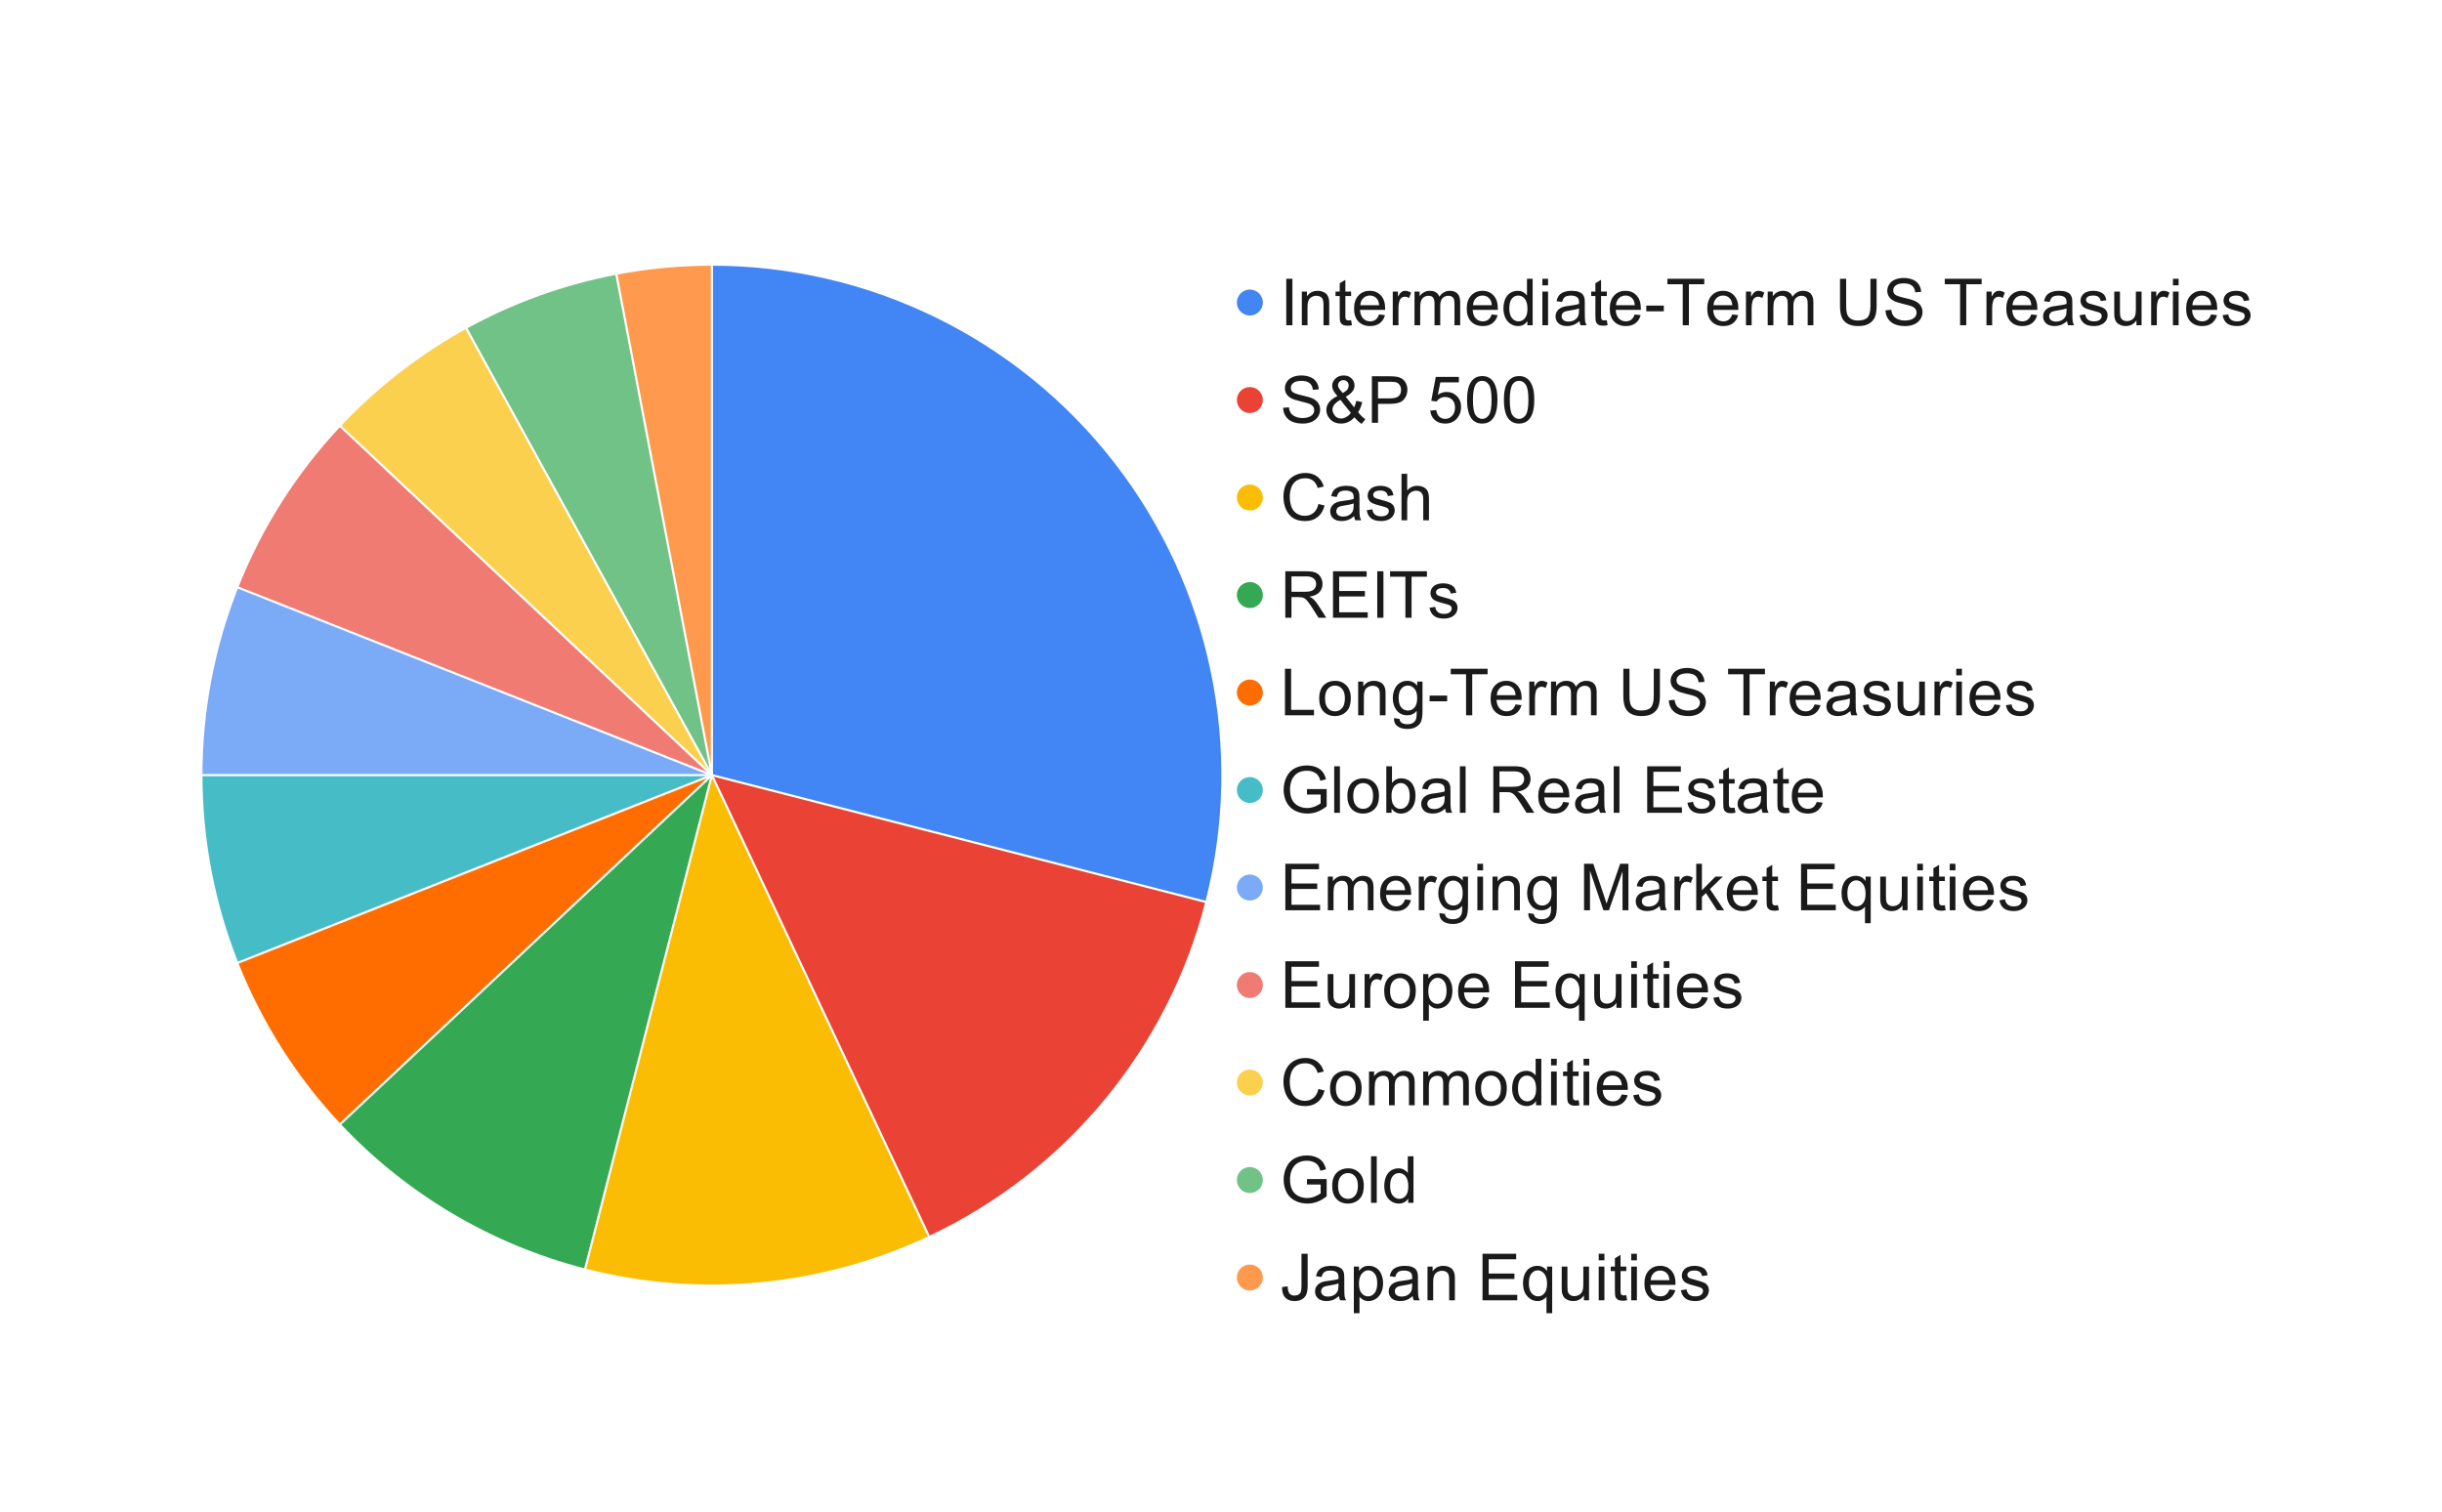
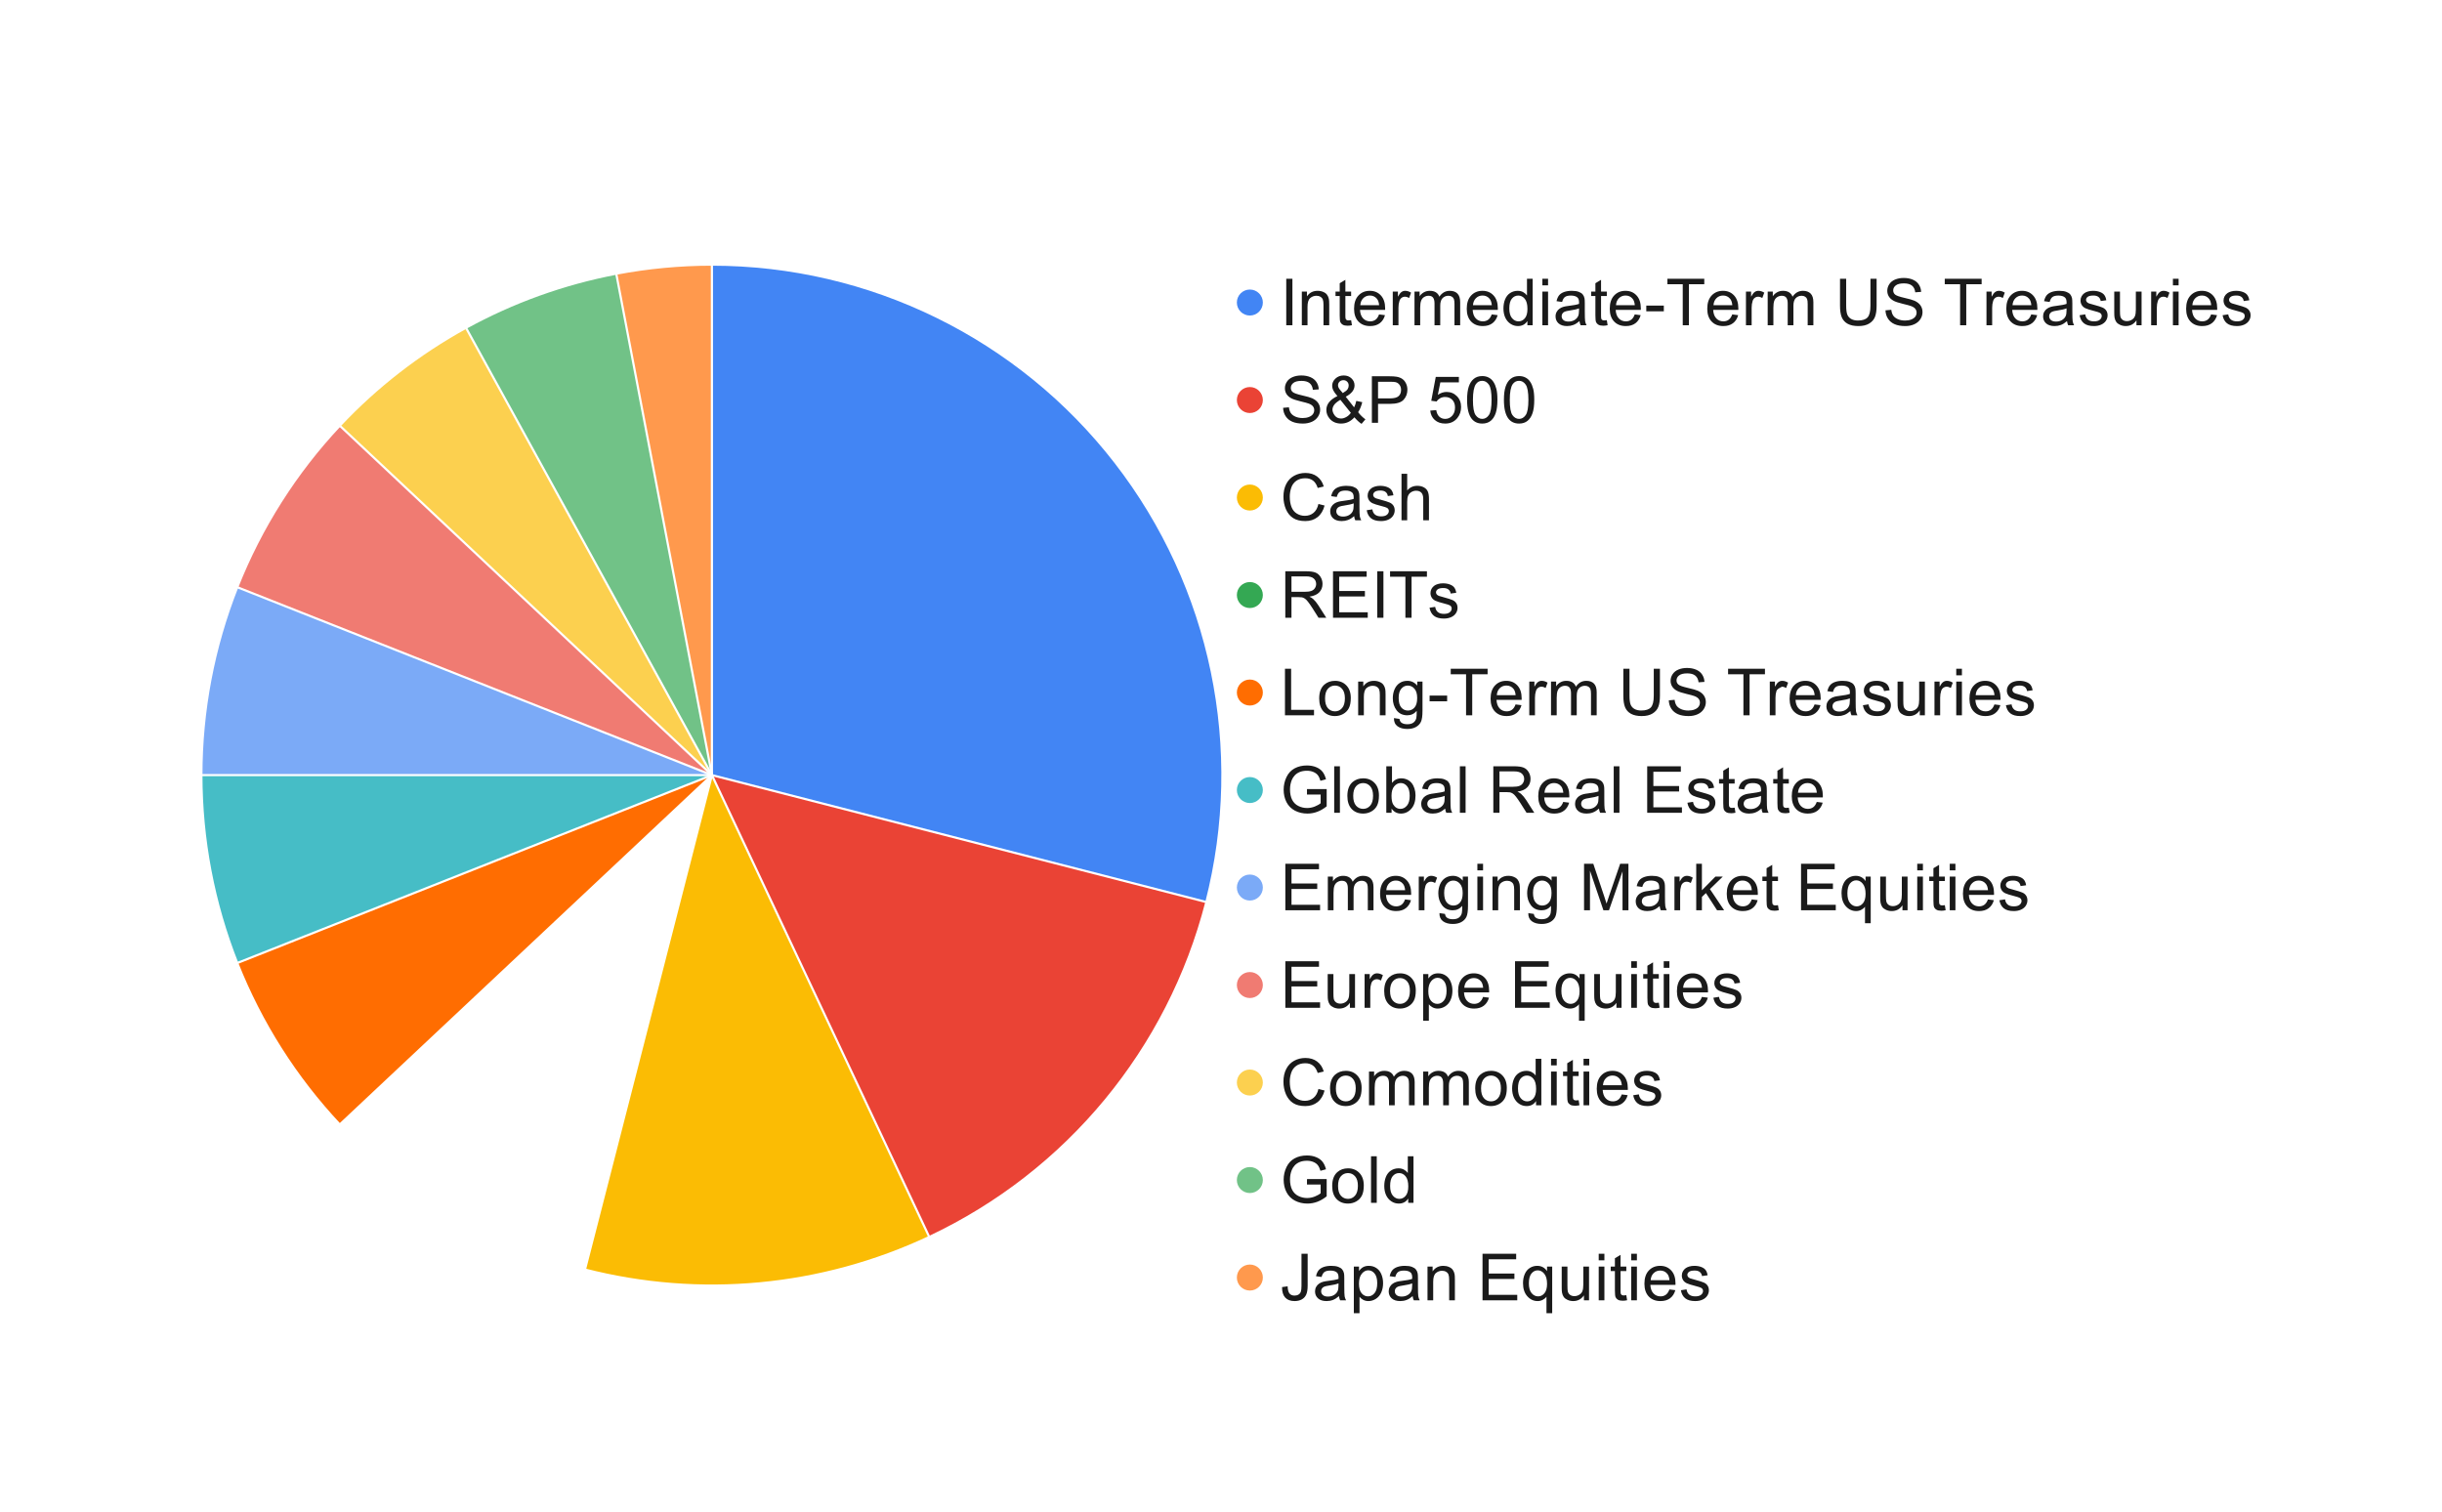
<svg xmlns="http://www.w3.org/2000/svg" version="1.1" viewBox="0.0 0.0 1127.0 698.0" fill="none" stroke="none" stroke-linecap="square" stroke-miterlimit="10" width="1127" height="698">
  <path fill="#ffffff" d="M0 0L1127.0 0L1127.0 698.0L0 698.0L0 0Z" fill-rule="nonzero" />
  <path fill="#4285f4" d="M328.552 122.13C401.367 122.13 470.09 155.797 514.719 213.332C559.348 270.867 574.866 345.805 556.758 416.332L328.552 357.738Z" fill-rule="nonzero" />
  <path fill="#ea4335" d="M556.758 416.332C539.295 484.345 492.406 541.025 428.869 570.923L328.552 357.738Z" fill-rule="nonzero" />
  <path fill="#ff994d" d="M284.403 126.303C298.955 123.527 313.737 122.13 328.552 122.13L328.552 357.738Z" fill-rule="nonzero" />
  <path fill="#71c287" d="M215.047 151.273C236.712 139.362 260.117 130.936 284.403 126.303L328.552 357.738Z" fill-rule="nonzero" />
  <path fill="#fcd04f" d="M156.801 196.453C173.725 178.43 193.381 163.184 215.047 151.273L328.552 357.738Z" fill-rule="nonzero" />
  <path fill="#f07b72" d="M109.489 271.005C120.42 243.395 136.473 218.1 156.801 196.453L328.552 357.738Z" fill-rule="nonzero" />
  <path fill="#7baaf7" d="M92.943 357.738C92.943 328.043 98.557 298.615 109.489 271.005L328.552 357.738Z" fill-rule="nonzero" />
  <path fill="#46bdc6" d="M109.489 444.472C98.557 416.861 92.943 387.434 92.943 357.738L328.552 357.738Z" fill-rule="nonzero" />
  <path fill="#ff6d01" d="M156.801 519.023C136.473 497.376 120.42 472.082 109.489 444.472L328.552 357.738Z" fill-rule="nonzero" />
-   <path fill="#34a853" d="M269.958 585.945C226.654 574.826 187.406 551.615 156.801 519.023L328.552 357.738Z" fill-rule="nonzero" />
  <path fill="#fbbc04" d="M428.869 570.923C379.26 594.267 323.063 599.58 269.958 585.945L328.552 357.738Z" fill-rule="nonzero" />
  <path stroke="#ffffff" stroke-width="1.0" stroke-linejoin="round" stroke-linecap="round" d="M328.552 357.738L328.552 122.13C401.367 122.13 470.09 155.797 514.719 213.332C559.348 270.867 574.866 345.805 556.758 416.332" fill-rule="nonzero" />
  <path stroke="#ffffff" stroke-width="1.0" stroke-linejoin="round" stroke-linecap="round" d="M328.552 357.738L556.758 416.332C539.295 484.345 492.406 541.025 428.869 570.923" fill-rule="nonzero" />
  <path stroke="#ffffff" stroke-width="1.0" stroke-linejoin="round" stroke-linecap="round" d="M328.552 357.738L428.869 570.923C379.26 594.267 323.063 599.58 269.958 585.945" fill-rule="nonzero" />
  <path stroke="#ffffff" stroke-width="1.0" stroke-linejoin="round" stroke-linecap="round" d="M328.552 357.738L269.958 585.945C226.654 574.826 187.406 551.615 156.801 519.023" fill-rule="nonzero" />
  <path stroke="#ffffff" stroke-width="1.0" stroke-linejoin="round" stroke-linecap="round" d="M328.552 357.738L156.801 519.023C136.473 497.376 120.42 472.082 109.489 444.472" fill-rule="nonzero" />
  <path stroke="#ffffff" stroke-width="1.0" stroke-linejoin="round" stroke-linecap="round" d="M328.552 357.738L109.489 444.472C98.557 416.861 92.943 387.434 92.943 357.738" fill-rule="nonzero" />
  <path stroke="#ffffff" stroke-width="1.0" stroke-linejoin="round" stroke-linecap="round" d="M328.552 357.738L92.943 357.738C92.943 328.043 98.557 298.615 109.489 271.005" fill-rule="nonzero" />
  <path stroke="#ffffff" stroke-width="1.0" stroke-linejoin="round" stroke-linecap="round" d="M328.552 357.738L109.489 271.005C120.42 243.395 136.473 218.1 156.801 196.453" fill-rule="nonzero" />
  <path stroke="#ffffff" stroke-width="1.0" stroke-linejoin="round" stroke-linecap="round" d="M328.552 357.738L156.801 196.453C173.725 178.43 193.381 163.184 215.047 151.273" fill-rule="nonzero" />
  <path stroke="#ffffff" stroke-width="1.0" stroke-linejoin="round" stroke-linecap="round" d="M328.552 357.738L215.047 151.273C236.712 139.362 260.117 130.936 284.403 126.303" fill-rule="nonzero" />
  <path stroke="#ffffff" stroke-width="1.0" stroke-linejoin="round" stroke-linecap="round" d="M328.552 357.738L284.403 126.303C298.955 123.527 313.737 122.13 328.552 122.13" fill-rule="nonzero" />
  <path fill="#4285f4" d="M582.819 139.63C582.819 142.944 580.133 145.63 576.819 145.63C573.505 145.63 570.819 142.944 570.819 139.63C570.819 136.316 573.505 133.63 576.819 133.63C580.133 133.63 582.819 136.316 582.819 139.63Z" fill-rule="nonzero" />
  <path fill="#1a1a1a" d="M593.616 150.13L593.616 128.661L596.46 128.661L596.46 150.13L593.616 150.13ZM600.803 150.13L600.803 134.567L603.163 134.567L603.163 136.786Q604.881 134.224 608.116 134.224Q609.522 134.224 610.694 134.739Q611.881 135.239 612.46 136.067Q613.053 136.88 613.288 138.005Q613.444 138.739 613.444 140.567L613.444 150.13L610.803 150.13L610.803 140.661Q610.803 139.052 610.491 138.255Q610.194 137.458 609.397 136.989Q608.616 136.505 607.569 136.505Q605.881 136.505 604.647 137.583Q603.428 138.646 603.428 141.63L603.428 150.13L600.803 150.13ZM623.553 147.771L623.928 150.099Q622.819 150.333 621.944 150.333Q620.506 150.333 619.71 149.88Q618.928 149.427 618.6 148.692Q618.288 147.942 618.288 145.567L618.288 136.63L616.35 136.63L616.35 134.567L618.288 134.567L618.288 130.724L620.897 129.146L620.897 134.567L623.553 134.567L623.553 136.63L620.897 136.63L620.897 145.724Q620.897 146.849 621.038 147.177Q621.178 147.489 621.491 147.692Q621.803 147.88 622.397 147.88Q622.835 147.88 623.553 147.771ZM636.444 145.114L639.178 145.458Q638.522 147.849 636.772 149.177Q635.038 150.489 632.335 150.489Q628.913 150.489 626.913 148.38Q624.913 146.271 624.913 142.489Q624.913 138.552 626.928 136.396Q628.96 134.224 632.178 134.224Q635.303 134.224 637.272 136.349Q639.256 138.474 639.256 142.317Q639.256 142.552 639.241 143.021L627.647 143.021Q627.788 145.583 629.085 146.958Q630.397 148.317 632.35 148.317Q633.788 148.317 634.819 147.552Q635.85 146.786 636.444 145.114ZM627.788 140.864L636.475 140.864Q636.303 138.896 635.475 137.911Q634.225 136.396 632.21 136.396Q630.397 136.396 629.163 137.614Q627.928 138.817 627.788 140.864ZM642.772 150.13L642.772 134.567L645.147 134.567L645.147 136.927Q646.053 135.271 646.819 134.755Q647.585 134.224 648.506 134.224Q649.85 134.224 651.225 135.067L650.319 137.521Q649.35 136.942 648.381 136.942Q647.506 136.942 646.819 137.474Q646.131 137.989 645.85 138.911Q645.397 140.317 645.397 141.989L645.397 150.13L642.772 150.13ZM652.803 150.13L652.803 134.567L655.163 134.567L655.163 136.755Q655.881 135.614 657.1 134.927Q658.319 134.224 659.866 134.224Q661.6 134.224 662.71 134.942Q663.819 135.661 664.272 136.942Q666.116 134.224 669.069 134.224Q671.381 134.224 672.631 135.505Q673.881 136.786 673.881 139.458L673.881 150.13L671.256 150.13L671.256 140.333Q671.256 138.755 670.991 138.052Q670.741 137.349 670.069 136.927Q669.397 136.505 668.491 136.505Q666.85 136.505 665.756 137.599Q664.678 138.692 664.678 141.099L664.678 150.13L662.038 150.13L662.038 140.021Q662.038 138.271 661.397 137.396Q660.756 136.505 659.288 136.505Q658.178 136.505 657.225 137.099Q656.288 137.677 655.85 138.802Q655.428 139.927 655.428 142.052L655.428 150.13L652.803 150.13ZM688.444 145.114L691.178 145.458Q690.522 147.849 688.772 149.177Q687.038 150.489 684.335 150.489Q680.913 150.489 678.913 148.38Q676.913 146.271 676.913 142.489Q676.913 138.552 678.928 136.396Q680.96 134.224 684.178 134.224Q687.303 134.224 689.272 136.349Q691.256 138.474 691.256 142.317Q691.256 142.552 691.241 143.021L679.647 143.021Q679.788 145.583 681.085 146.958Q682.397 148.317 684.35 148.317Q685.788 148.317 686.819 147.552Q687.85 146.786 688.444 145.114ZM679.788 140.864L688.475 140.864Q688.303 138.896 687.475 137.911Q686.225 136.396 684.21 136.396Q682.397 136.396 681.163 137.614Q679.928 138.817 679.788 140.864ZM704.897 150.13L704.897 148.161Q703.413 150.489 700.538 150.489Q698.678 150.489 697.116 149.458Q695.553 148.427 694.694 146.599Q693.85 144.755 693.85 142.364Q693.85 140.036 694.616 138.146Q695.397 136.239 696.944 135.239Q698.506 134.224 700.428 134.224Q701.835 134.224 702.928 134.817Q704.022 135.411 704.71 136.364L704.71 128.661L707.335 128.661L707.335 150.13L704.897 150.13ZM696.553 142.364Q696.553 145.349 697.803 146.833Q699.069 148.317 700.788 148.317Q702.522 148.317 703.725 146.911Q704.928 145.489 704.928 142.583Q704.928 139.396 703.694 137.911Q702.475 136.411 700.678 136.411Q698.913 136.411 697.725 137.849Q696.553 139.271 696.553 142.364ZM711.819 131.692L711.819 128.661L714.444 128.661L714.444 131.692L711.819 131.692ZM711.819 150.13L711.819 134.567L714.444 134.567L714.444 150.13L711.819 150.13ZM728.944 148.208Q727.491 149.458 726.131 149.974Q724.772 150.489 723.225 150.489Q720.663 150.489 719.272 149.239Q717.897 147.974 717.897 146.021Q717.897 144.88 718.413 143.942Q718.944 142.989 719.788 142.427Q720.631 141.849 721.678 141.567Q722.46 141.349 724.022 141.161Q727.225 140.786 728.725 140.255Q728.741 139.708 728.741 139.567Q728.741 137.958 727.991 137.302Q726.991 136.411 724.991 136.411Q723.131 136.411 722.241 137.067Q721.366 137.708 720.928 139.364L718.35 139.005Q718.71 137.349 719.506 136.333Q720.319 135.317 721.835 134.771Q723.366 134.224 725.381 134.224Q727.366 134.224 728.6 134.692Q729.85 135.161 730.428 135.88Q731.022 136.583 731.256 137.661Q731.397 138.333 731.397 140.099L731.397 143.614Q731.397 147.286 731.553 148.271Q731.725 149.239 732.225 150.13L729.475 150.13Q729.069 149.302 728.944 148.208ZM728.725 142.317Q727.288 142.911 724.428 143.317Q722.803 143.552 722.116 143.849Q721.444 144.146 721.069 144.708Q720.71 145.271 720.71 145.958Q720.71 147.005 721.506 147.708Q722.319 148.411 723.85 148.411Q725.381 148.411 726.553 147.755Q727.741 147.083 728.303 145.927Q728.725 145.036 728.725 143.286L728.725 142.317ZM741.553 147.771L741.928 150.099Q740.819 150.333 739.944 150.333Q738.506 150.333 737.71 149.88Q736.928 149.427 736.6 148.692Q736.288 147.942 736.288 145.567L736.288 136.63L734.35 136.63L734.35 134.567L736.288 134.567L736.288 130.724L738.897 129.146L738.897 134.567L741.553 134.567L741.553 136.63L738.897 136.63L738.897 145.724Q738.897 146.849 739.038 147.177Q739.178 147.489 739.491 147.692Q739.803 147.88 740.397 147.88Q740.835 147.88 741.553 147.771ZM754.444 145.114L757.178 145.458Q756.522 147.849 754.772 149.177Q753.038 150.489 750.335 150.489Q746.913 150.489 744.913 148.38Q742.913 146.271 742.913 142.489Q742.913 138.552 744.928 136.396Q746.96 134.224 750.178 134.224Q753.303 134.224 755.272 136.349Q757.256 138.474 757.256 142.317Q757.256 142.552 757.241 143.021L745.647 143.021Q745.788 145.583 747.085 146.958Q748.397 148.317 750.35 148.317Q751.788 148.317 752.819 147.552Q753.85 146.786 754.444 145.114ZM745.788 140.864L754.475 140.864Q754.303 138.896 753.475 137.911Q752.225 136.396 750.21 136.396Q748.397 136.396 747.163 137.614Q745.928 138.817 745.788 140.864ZM759.772 143.677L759.772 141.036L767.866 141.036L767.866 143.677L759.772 143.677ZM776.6 150.13L776.6 131.192L769.522 131.192L769.522 128.661L786.538 128.661L786.538 131.192L779.444 131.192L779.444 150.13L776.6 150.13ZM799.444 145.114L802.178 145.458Q801.522 147.849 799.772 149.177Q798.038 150.489 795.335 150.489Q791.913 150.489 789.913 148.38Q787.913 146.271 787.913 142.489Q787.913 138.552 789.928 136.396Q791.96 134.224 795.178 134.224Q798.303 134.224 800.272 136.349Q802.256 138.474 802.256 142.317Q802.256 142.552 802.241 143.021L790.647 143.021Q790.788 145.583 792.085 146.958Q793.397 148.317 795.35 148.317Q796.788 148.317 797.819 147.552Q798.85 146.786 799.444 145.114ZM790.788 140.864L799.475 140.864Q799.303 138.896 798.475 137.911Q797.225 136.396 795.21 136.396Q793.397 136.396 792.163 137.614Q790.928 138.817 790.788 140.864ZM805.772 150.13L805.772 134.567L808.147 134.567L808.147 136.927Q809.053 135.271 809.819 134.755Q810.585 134.224 811.506 134.224Q812.85 134.224 814.225 135.067L813.319 137.521Q812.35 136.942 811.381 136.942Q810.506 136.942 809.819 137.474Q809.131 137.989 808.85 138.911Q808.397 140.317 808.397 141.989L808.397 150.13L805.772 150.13ZM815.803 150.13L815.803 134.567L818.163 134.567L818.163 136.755Q818.881 135.614 820.1 134.927Q821.319 134.224 822.866 134.224Q824.6 134.224 825.71 134.942Q826.819 135.661 827.272 136.942Q829.116 134.224 832.069 134.224Q834.381 134.224 835.631 135.505Q836.881 136.786 836.881 139.458L836.881 150.13L834.256 150.13L834.256 140.333Q834.256 138.755 833.991 138.052Q833.741 137.349 833.069 136.927Q832.397 136.505 831.491 136.505Q829.85 136.505 828.756 137.599Q827.678 138.692 827.678 141.099L827.678 150.13L825.038 150.13L825.038 140.021Q825.038 138.271 824.397 137.396Q823.756 136.505 822.288 136.505Q821.178 136.505 820.225 137.099Q819.288 137.677 818.85 138.802Q818.428 139.927 818.428 142.052L818.428 150.13L815.803 150.13ZM863.225 128.661L866.069 128.661L866.069 141.067Q866.069 144.302 865.335 146.208Q864.6 148.114 862.678 149.302Q860.772 150.489 857.678 150.489Q854.663 150.489 852.741 149.458Q850.819 148.411 849.991 146.442Q849.178 144.474 849.178 141.067L849.178 128.661L852.022 128.661L852.022 141.052Q852.022 143.849 852.538 145.177Q853.053 146.489 854.319 147.208Q855.6 147.927 857.428 147.927Q860.553 147.927 861.881 146.505Q863.225 145.083 863.225 141.052L863.225 128.661ZM870.163 143.224L872.85 142.989Q873.038 144.614 873.725 145.646Q874.428 146.677 875.897 147.317Q877.366 147.942 879.194 147.942Q880.819 147.942 882.053 147.458Q883.303 146.974 883.913 146.146Q884.522 145.302 884.522 144.302Q884.522 143.286 883.928 142.536Q883.35 141.786 882.006 141.271Q881.131 140.927 878.178 140.224Q875.225 139.505 874.038 138.88Q872.491 138.067 871.741 136.88Q870.991 135.692 870.991 134.208Q870.991 132.583 871.913 131.177Q872.835 129.755 874.6 129.021Q876.381 128.286 878.553 128.286Q880.928 128.286 882.756 129.067Q884.585 129.833 885.553 131.333Q886.538 132.817 886.616 134.708L883.897 134.911Q883.678 132.88 882.397 131.833Q881.131 130.786 878.663 130.786Q876.085 130.786 874.897 131.739Q873.725 132.677 873.725 134.021Q873.725 135.177 874.569 135.927Q875.381 136.661 878.835 137.458Q882.303 138.239 883.6 138.817Q885.475 139.692 886.366 141.021Q887.256 142.333 887.256 144.067Q887.256 145.786 886.272 147.302Q885.303 148.817 883.46 149.661Q881.616 150.489 879.319 150.489Q876.413 150.489 874.428 149.646Q872.46 148.802 871.335 147.099Q870.225 145.38 870.163 143.224ZM904.6 150.13L904.6 131.192L897.522 131.192L897.522 128.661L914.538 128.661L914.538 131.192L907.444 131.192L907.444 150.13L904.6 150.13ZM916.772 150.13L916.772 134.567L919.147 134.567L919.147 136.927Q920.053 135.271 920.819 134.755Q921.585 134.224 922.506 134.224Q923.85 134.224 925.225 135.067L924.319 137.521Q923.35 136.942 922.381 136.942Q921.506 136.942 920.819 137.474Q920.131 137.989 919.85 138.911Q919.397 140.317 919.397 141.989L919.397 150.13L916.772 150.13ZM937.444 145.114L940.178 145.458Q939.522 147.849 937.772 149.177Q936.038 150.489 933.335 150.489Q929.913 150.489 927.913 148.38Q925.913 146.271 925.913 142.489Q925.913 138.552 927.928 136.396Q929.96 134.224 933.178 134.224Q936.303 134.224 938.272 136.349Q940.256 138.474 940.256 142.317Q940.256 142.552 940.241 143.021L928.647 143.021Q928.788 145.583 930.085 146.958Q931.397 148.317 933.35 148.317Q934.788 148.317 935.819 147.552Q936.85 146.786 937.444 145.114ZM928.788 140.864L937.475 140.864Q937.303 138.896 936.475 137.911Q935.225 136.396 933.21 136.396Q931.397 136.396 930.163 137.614Q928.928 138.817 928.788 140.864ZM953.944 148.208Q952.491 149.458 951.131 149.974Q949.772 150.489 948.225 150.489Q945.663 150.489 944.272 149.239Q942.897 147.974 942.897 146.021Q942.897 144.88 943.413 143.942Q943.944 142.989 944.788 142.427Q945.631 141.849 946.678 141.567Q947.46 141.349 949.022 141.161Q952.225 140.786 953.725 140.255Q953.741 139.708 953.741 139.567Q953.741 137.958 952.991 137.302Q951.991 136.411 949.991 136.411Q948.131 136.411 947.241 137.067Q946.366 137.708 945.928 139.364L943.35 139.005Q943.71 137.349 944.506 136.333Q945.319 135.317 946.835 134.771Q948.366 134.224 950.381 134.224Q952.366 134.224 953.6 134.692Q954.85 135.161 955.428 135.88Q956.022 136.583 956.256 137.661Q956.397 138.333 956.397 140.099L956.397 143.614Q956.397 147.286 956.553 148.271Q956.725 149.239 957.225 150.13L954.475 150.13Q954.069 149.302 953.944 148.208ZM953.725 142.317Q952.288 142.911 949.428 143.317Q947.803 143.552 947.116 143.849Q946.444 144.146 946.069 144.708Q945.71 145.271 945.71 145.958Q945.71 147.005 946.506 147.708Q947.319 148.411 948.85 148.411Q950.381 148.411 951.553 147.755Q952.741 147.083 953.303 145.927Q953.725 145.036 953.725 143.286L953.725 142.317ZM959.741 145.489L962.35 145.083Q962.569 146.646 963.569 147.489Q964.569 148.317 966.381 148.317Q968.194 148.317 969.069 147.583Q969.96 146.833 969.96 145.833Q969.96 144.942 969.178 144.427Q968.631 144.083 966.475 143.536Q963.585 142.802 962.46 142.271Q961.335 141.739 960.756 140.802Q960.178 139.849 960.178 138.708Q960.178 137.661 960.647 136.786Q961.131 135.896 961.96 135.302Q962.569 134.849 963.631 134.536Q964.694 134.224 965.913 134.224Q967.741 134.224 969.116 134.755Q970.506 135.271 971.163 136.177Q971.835 137.083 972.069 138.583L969.491 138.942Q969.319 137.739 968.475 137.067Q967.631 136.396 966.1 136.396Q964.288 136.396 963.506 136.989Q962.725 137.583 962.725 138.396Q962.725 138.911 963.053 139.317Q963.381 139.739 964.069 140.021Q964.46 140.161 966.397 140.692Q969.194 141.442 970.288 141.927Q971.397 142.396 972.022 143.302Q972.663 144.208 972.663 145.552Q972.663 146.88 971.897 148.052Q971.131 149.208 969.678 149.849Q968.225 150.489 966.397 150.489Q963.366 150.489 961.772 149.224Q960.178 147.958 959.741 145.489ZM985.991 150.13L985.991 147.849Q984.178 150.489 981.053 150.489Q979.678 150.489 978.475 149.958Q977.288 149.427 976.71 148.63Q976.131 147.833 975.897 146.677Q975.741 145.896 975.741 144.208L975.741 134.567L978.381 134.567L978.381 143.208Q978.381 145.271 978.538 145.989Q978.788 147.021 979.585 147.614Q980.397 148.208 981.585 148.208Q982.772 148.208 983.803 147.599Q984.85 146.989 985.272 145.942Q985.71 144.896 985.71 142.911L985.71 134.567L988.35 134.567L988.35 150.13L985.991 150.13ZM992.772 150.13L992.772 134.567L995.147 134.567L995.147 136.927Q996.053 135.271 996.819 134.755Q997.585 134.224 998.506 134.224Q999.85 134.224 1001.225 135.067L1000.319 137.521Q999.35 136.942 998.381 136.942Q997.506 136.942 996.819 137.474Q996.131 137.989 995.85 138.911Q995.397 140.317 995.397 141.989L995.397 150.13L992.772 150.13ZM1002.819 131.692L1002.819 128.661L1005.444 128.661L1005.444 131.692L1002.819 131.692ZM1002.819 150.13L1002.819 134.567L1005.444 134.567L1005.444 150.13L1002.819 150.13ZM1020.444 145.114L1023.178 145.458Q1022.522 147.849 1020.772 149.177Q1019.038 150.489 1016.335 150.489Q1012.913 150.489 1010.913 148.38Q1008.913 146.271 1008.913 142.489Q1008.913 138.552 1010.928 136.396Q1012.96 134.224 1016.178 134.224Q1019.303 134.224 1021.272 136.349Q1023.256 138.474 1023.256 142.317Q1023.256 142.552 1023.241 143.021L1011.647 143.021Q1011.788 145.583 1013.085 146.958Q1014.397 148.317 1016.35 148.317Q1017.788 148.317 1018.819 147.552Q1019.85 146.786 1020.444 145.114ZM1011.788 140.864L1020.475 140.864Q1020.303 138.896 1019.475 137.911Q1018.225 136.396 1016.21 136.396Q1014.397 136.396 1013.163 137.614Q1011.928 138.817 1011.788 140.864ZM1025.741 145.489L1028.35 145.083Q1028.569 146.646 1029.569 147.489Q1030.569 148.317 1032.381 148.317Q1034.194 148.317 1035.069 147.583Q1035.959 146.833 1035.959 145.833Q1035.959 144.942 1035.178 144.427Q1034.631 144.083 1032.475 143.536Q1029.584 142.802 1028.459 142.271Q1027.334 141.739 1026.756 140.802Q1026.178 139.849 1026.178 138.708Q1026.178 137.661 1026.647 136.786Q1027.131 135.896 1027.959 135.302Q1028.569 134.849 1029.631 134.536Q1030.694 134.224 1031.913 134.224Q1033.741 134.224 1035.116 134.755Q1036.506 135.271 1037.163 136.177Q1037.834 137.083 1038.069 138.583L1035.491 138.942Q1035.319 137.739 1034.475 137.067Q1033.631 136.396 1032.1 136.396Q1030.288 136.396 1029.506 136.989Q1028.725 137.583 1028.725 138.396Q1028.725 138.911 1029.053 139.317Q1029.381 139.739 1030.069 140.021Q1030.459 140.161 1032.397 140.692Q1035.194 141.442 1036.288 141.927Q1037.397 142.396 1038.022 143.302Q1038.663 144.208 1038.663 145.552Q1038.663 146.88 1037.897 148.052Q1037.131 149.208 1035.678 149.849Q1034.225 150.489 1032.397 150.489Q1029.366 150.489 1027.772 149.224Q1026.178 147.958 1025.741 145.489Z" fill-rule="nonzero" />
  <path fill="#ea4335" d="M582.819 184.63C582.819 187.944 580.133 190.63 576.819 190.63C573.505 190.63 570.819 187.944 570.819 184.63C570.819 181.316 573.505 178.63 576.819 178.63C580.133 178.63 582.819 181.316 582.819 184.63Z" fill-rule="nonzero" />
  <path fill="#1a1a1a" d="M592.163 188.224L594.85 187.989Q595.038 189.614 595.725 190.646Q596.428 191.677 597.897 192.317Q599.366 192.942 601.194 192.942Q602.819 192.942 604.053 192.458Q605.303 191.974 605.913 191.146Q606.522 190.302 606.522 189.302Q606.522 188.286 605.928 187.536Q605.35 186.786 604.006 186.271Q603.131 185.927 600.178 185.224Q597.225 184.505 596.038 183.88Q594.491 183.067 593.741 181.88Q592.991 180.692 592.991 179.208Q592.991 177.583 593.913 176.177Q594.835 174.755 596.6 174.021Q598.381 173.286 600.553 173.286Q602.928 173.286 604.756 174.067Q606.585 174.833 607.553 176.333Q608.538 177.817 608.616 179.708L605.897 179.911Q605.678 177.88 604.397 176.833Q603.131 175.786 600.663 175.786Q598.085 175.786 596.897 176.739Q595.725 177.677 595.725 179.021Q595.725 180.177 596.569 180.927Q597.381 181.661 600.835 182.458Q604.303 183.239 605.6 183.817Q607.475 184.692 608.366 186.021Q609.256 187.333 609.256 189.067Q609.256 190.786 608.272 192.302Q607.303 193.817 605.46 194.661Q603.616 195.489 601.319 195.489Q598.413 195.489 596.428 194.646Q594.46 193.802 593.335 192.099Q592.225 190.38 592.163 188.224ZM625.069 192.599Q623.772 194.052 622.225 194.771Q620.694 195.489 618.913 195.489Q615.616 195.489 613.678 193.271Q612.116 191.458 612.116 189.208Q612.116 187.224 613.397 185.614Q614.678 184.005 617.225 182.802Q615.772 181.13 615.288 180.099Q614.803 179.052 614.803 178.083Q614.803 176.146 616.319 174.724Q617.835 173.286 620.131 173.286Q622.335 173.286 623.725 174.646Q625.131 175.989 625.131 177.88Q625.131 180.942 621.069 183.099L624.928 188.005Q625.585 186.724 625.944 185.021L628.694 185.614Q627.991 188.427 626.788 190.239Q628.272 192.192 630.147 193.536L628.366 195.63Q626.772 194.599 625.069 192.599ZM619.71 181.411Q621.428 180.396 621.928 179.63Q622.428 178.864 622.428 177.942Q622.428 176.849 621.725 176.161Q621.038 175.458 620.006 175.458Q618.928 175.458 618.21 176.146Q617.506 176.833 617.506 177.833Q617.506 178.333 617.756 178.88Q618.022 179.427 618.538 180.036L619.71 181.411ZM623.413 190.521L618.585 184.521Q616.444 185.802 615.694 186.896Q614.944 187.974 614.944 189.052Q614.944 190.349 615.991 191.755Q617.038 193.161 618.928 193.161Q620.116 193.161 621.381 192.427Q622.663 191.692 623.413 190.521ZM633.131 195.13L633.131 173.661L641.241 173.661Q643.366 173.661 644.506 173.864Q646.085 174.13 647.147 174.864Q648.225 175.599 648.866 176.942Q649.522 178.271 649.522 179.864Q649.522 182.599 647.772 184.505Q646.038 186.396 641.491 186.396L635.975 186.396L635.975 195.13L633.131 195.13ZM635.975 183.864L641.522 183.864Q644.288 183.864 645.444 182.849Q646.6 181.817 646.6 179.958Q646.6 178.599 645.913 177.646Q645.241 176.692 644.116 176.38Q643.397 176.192 641.475 176.192L635.975 176.192L635.975 183.864ZM660.069 189.505L662.835 189.271Q663.147 191.286 664.256 192.317Q665.381 193.333 666.96 193.333Q668.866 193.333 670.178 191.896Q671.506 190.458 671.506 188.083Q671.506 185.833 670.241 184.536Q668.975 183.224 666.913 183.224Q665.647 183.224 664.616 183.802Q663.6 184.38 663.006 185.302L660.538 184.974L662.616 173.942L673.288 173.942L673.288 176.474L664.725 176.474L663.569 182.239Q665.506 180.896 667.616 180.896Q670.428 180.896 672.366 182.849Q674.303 184.786 674.303 187.849Q674.303 190.771 672.6 192.896Q670.538 195.489 666.96 195.489Q664.038 195.489 662.178 193.849Q660.335 192.208 660.069 189.505ZM677.069 184.536Q677.069 180.724 677.85 178.411Q678.631 176.083 680.178 174.833Q681.725 173.567 684.069 173.567Q685.788 173.567 687.085 174.271Q688.397 174.958 689.241 176.271Q690.1 177.583 690.585 179.474Q691.069 181.349 691.069 184.536Q691.069 188.317 690.288 190.646Q689.522 192.958 687.975 194.224Q686.428 195.489 684.069 195.489Q680.96 195.489 679.194 193.271Q677.069 190.583 677.069 184.536ZM679.772 184.536Q679.772 189.833 681.006 191.583Q682.256 193.333 684.069 193.333Q685.881 193.333 687.116 191.583Q688.366 189.817 688.366 184.536Q688.366 179.239 687.116 177.505Q685.881 175.755 684.038 175.755Q682.225 175.755 681.131 177.286Q679.772 179.255 679.772 184.536ZM694.069 184.536Q694.069 180.724 694.85 178.411Q695.631 176.083 697.178 174.833Q698.725 173.567 701.069 173.567Q702.788 173.567 704.085 174.271Q705.397 174.958 706.241 176.271Q707.1 177.583 707.585 179.474Q708.069 181.349 708.069 184.536Q708.069 188.317 707.288 190.646Q706.522 192.958 704.975 194.224Q703.428 195.489 701.069 195.489Q697.96 195.489 696.194 193.271Q694.069 190.583 694.069 184.536ZM696.772 184.536Q696.772 189.833 698.006 191.583Q699.256 193.333 701.069 193.333Q702.881 193.333 704.116 191.583Q705.366 189.817 705.366 184.536Q705.366 179.239 704.116 177.505Q702.881 175.755 701.038 175.755Q699.225 175.755 698.131 177.286Q696.772 179.255 696.772 184.536Z" fill-rule="nonzero" />
  <path fill="#fbbc04" d="M582.819 229.63C582.819 232.944 580.133 235.63 576.819 235.63C573.505 235.63 570.819 232.944 570.819 229.63C570.819 226.316 573.505 223.63 576.819 223.63C580.133 223.63 582.819 226.316 582.819 229.63Z" fill-rule="nonzero" />
  <path fill="#1a1a1a" d="M608.46 232.599L611.303 233.317Q610.397 236.817 608.069 238.661Q605.756 240.489 602.413 240.489Q598.928 240.489 596.756 239.083Q594.585 237.661 593.444 234.989Q592.319 232.302 592.319 229.224Q592.319 225.88 593.6 223.38Q594.881 220.88 597.241 219.583Q599.616 218.286 602.444 218.286Q605.678 218.286 607.866 219.927Q610.069 221.567 610.928 224.536L608.131 225.208Q607.381 222.864 605.96 221.802Q604.538 220.724 602.397 220.724Q599.913 220.724 598.241 221.911Q596.585 223.099 595.913 225.099Q595.241 227.099 595.241 229.224Q595.241 231.958 596.038 234.005Q596.835 236.036 598.522 237.052Q600.21 238.067 602.178 238.067Q604.553 238.067 606.21 236.692Q607.866 235.317 608.46 232.599ZM624.944 238.208Q623.491 239.458 622.131 239.974Q620.772 240.489 619.225 240.489Q616.663 240.489 615.272 239.239Q613.897 237.974 613.897 236.021Q613.897 234.88 614.413 233.942Q614.944 232.989 615.788 232.427Q616.631 231.849 617.678 231.567Q618.46 231.349 620.022 231.161Q623.225 230.786 624.725 230.255Q624.741 229.708 624.741 229.567Q624.741 227.958 623.991 227.302Q622.991 226.411 620.991 226.411Q619.131 226.411 618.241 227.067Q617.366 227.708 616.928 229.364L614.35 229.005Q614.71 227.349 615.506 226.333Q616.319 225.317 617.835 224.771Q619.366 224.224 621.381 224.224Q623.366 224.224 624.6 224.692Q625.85 225.161 626.428 225.88Q627.022 226.583 627.256 227.661Q627.397 228.333 627.397 230.099L627.397 233.614Q627.397 237.286 627.553 238.271Q627.725 239.239 628.225 240.13L625.475 240.13Q625.069 239.302 624.944 238.208ZM624.725 232.317Q623.288 232.911 620.428 233.317Q618.803 233.552 618.116 233.849Q617.444 234.146 617.069 234.708Q616.71 235.271 616.71 235.958Q616.71 237.005 617.506 237.708Q618.319 238.411 619.85 238.411Q621.381 238.411 622.553 237.755Q623.741 237.083 624.303 235.927Q624.725 235.036 624.725 233.286L624.725 232.317ZM630.741 235.489L633.35 235.083Q633.569 236.646 634.569 237.489Q635.569 238.317 637.381 238.317Q639.194 238.317 640.069 237.583Q640.96 236.833 640.96 235.833Q640.96 234.942 640.178 234.427Q639.631 234.083 637.475 233.536Q634.585 232.802 633.46 232.271Q632.335 231.739 631.756 230.802Q631.178 229.849 631.178 228.708Q631.178 227.661 631.647 226.786Q632.131 225.896 632.96 225.302Q633.569 224.849 634.631 224.536Q635.694 224.224 636.913 224.224Q638.741 224.224 640.116 224.755Q641.506 225.271 642.163 226.177Q642.835 227.083 643.069 228.583L640.491 228.942Q640.319 227.739 639.475 227.067Q638.631 226.396 637.1 226.396Q635.288 226.396 634.506 226.989Q633.725 227.583 633.725 228.396Q633.725 228.911 634.053 229.317Q634.381 229.739 635.069 230.021Q635.46 230.161 637.397 230.692Q640.194 231.442 641.288 231.927Q642.397 232.396 643.022 233.302Q643.663 234.208 643.663 235.552Q643.663 236.88 642.897 238.052Q642.131 239.208 640.678 239.849Q639.225 240.489 637.397 240.489Q634.366 240.489 632.772 239.224Q631.178 237.958 630.741 235.489ZM646.803 240.13L646.803 218.661L649.428 218.661L649.428 226.364Q651.272 224.224 654.085 224.224Q655.819 224.224 657.085 224.911Q658.366 225.583 658.913 226.786Q659.475 227.989 659.475 230.271L659.475 240.13L656.835 240.13L656.835 230.271Q656.835 228.286 655.975 227.396Q655.116 226.489 653.553 226.489Q652.381 226.489 651.35 227.099Q650.319 227.708 649.866 228.755Q649.428 229.786 649.428 231.614L649.428 240.13L646.803 240.13Z" fill-rule="nonzero" />
  <path fill="#34a853" d="M582.819 274.63C582.819 277.944 580.133 280.63 576.819 280.63C573.505 280.63 570.819 277.944 570.819 274.63C570.819 271.316 573.505 268.63 576.819 268.63C580.133 268.63 582.819 271.316 582.819 274.63Z" fill-rule="nonzero" />
  <path fill="#1a1a1a" d="M593.178 285.13L593.178 263.661L602.694 263.661Q605.569 263.661 607.053 264.239Q608.553 264.817 609.444 266.286Q610.35 267.739 610.35 269.521Q610.35 271.802 608.866 273.364Q607.381 274.927 604.303 275.364Q605.428 275.896 606.006 276.427Q607.256 277.567 608.366 279.286L612.1 285.13L608.522 285.13L605.694 280.661Q604.444 278.724 603.631 277.708Q602.835 276.677 602.194 276.271Q601.553 275.864 600.897 275.692Q600.413 275.599 599.319 275.599L596.022 275.599L596.022 285.13L593.178 285.13ZM596.022 273.13L602.131 273.13Q604.069 273.13 605.163 272.739Q606.272 272.333 606.835 271.442Q607.413 270.552 607.413 269.521Q607.413 267.989 606.303 267.005Q605.21 266.021 602.819 266.021L596.022 266.021L596.022 273.13ZM615.194 285.13L615.194 263.661L630.725 263.661L630.725 266.192L618.038 266.192L618.038 272.771L629.913 272.771L629.913 275.286L618.038 275.286L618.038 282.599L631.225 282.599L631.225 285.13L615.194 285.13ZM635.616 285.13L635.616 263.661L638.46 263.661L638.46 285.13L635.616 285.13ZM648.6 285.13L648.6 266.192L641.522 266.192L641.522 263.661L658.538 263.661L658.538 266.192L651.444 266.192L651.444 285.13L648.6 285.13ZM659.741 280.489L662.35 280.083Q662.569 281.646 663.569 282.489Q664.569 283.317 666.381 283.317Q668.194 283.317 669.069 282.583Q669.96 281.833 669.96 280.833Q669.96 279.942 669.178 279.427Q668.631 279.083 666.475 278.536Q663.585 277.802 662.46 277.271Q661.335 276.739 660.756 275.802Q660.178 274.849 660.178 273.708Q660.178 272.661 660.647 271.786Q661.131 270.896 661.96 270.302Q662.569 269.849 663.631 269.536Q664.694 269.224 665.913 269.224Q667.741 269.224 669.116 269.755Q670.506 270.271 671.163 271.177Q671.835 272.083 672.069 273.583L669.491 273.942Q669.319 272.739 668.475 272.067Q667.631 271.396 666.1 271.396Q664.288 271.396 663.506 271.989Q662.725 272.583 662.725 273.396Q662.725 273.911 663.053 274.317Q663.381 274.739 664.069 275.021Q664.46 275.161 666.397 275.692Q669.194 276.442 670.288 276.927Q671.397 277.396 672.022 278.302Q672.663 279.208 672.663 280.552Q672.663 281.88 671.897 283.052Q671.131 284.208 669.678 284.849Q668.225 285.489 666.397 285.489Q663.366 285.489 661.772 284.224Q660.178 282.958 659.741 280.489Z" fill-rule="nonzero" />
  <path fill="#ff6d01" d="M582.819 319.63C582.819 322.944 580.133 325.63 576.819 325.63C573.505 325.63 570.819 322.944 570.819 319.63C570.819 316.316 573.505 313.63 576.819 313.63C580.133 313.63 582.819 316.316 582.819 319.63Z" fill-rule="nonzero" />
-   <path fill="#1a1a1a" d="M593.022 330.13L593.022 308.661L595.866 308.661L595.866 327.599L606.428 327.599L606.428 330.13L593.022 330.13ZM608.819 322.349Q608.819 318.036 611.225 315.942Q613.225 314.224 616.116 314.224Q619.319 314.224 621.35 316.333Q623.397 318.427 623.397 322.13Q623.397 325.13 622.491 326.864Q621.585 328.583 619.866 329.536Q618.147 330.489 616.116 330.489Q612.85 330.489 610.835 328.396Q608.819 326.286 608.819 322.349ZM611.522 322.349Q611.522 325.333 612.819 326.833Q614.131 328.317 616.116 328.317Q618.069 328.317 619.366 326.817Q620.678 325.317 620.678 322.271Q620.678 319.38 619.366 317.896Q618.053 316.411 616.116 316.411Q614.131 316.411 612.819 317.896Q611.522 319.364 611.522 322.349ZM626.803 330.13L626.803 314.567L629.163 314.567L629.163 316.786Q630.881 314.224 634.116 314.224Q635.522 314.224 636.694 314.739Q637.881 315.239 638.46 316.067Q639.053 316.88 639.288 318.005Q639.444 318.739 639.444 320.567L639.444 330.13L636.803 330.13L636.803 320.661Q636.803 319.052 636.491 318.255Q636.194 317.458 635.397 316.989Q634.616 316.505 633.569 316.505Q631.881 316.505 630.647 317.583Q629.428 318.646 629.428 321.63L629.428 330.13L626.803 330.13ZM643.319 331.427L645.881 331.802Q646.038 332.989 646.772 333.536Q647.756 334.255 649.444 334.255Q651.288 334.255 652.272 333.521Q653.272 332.802 653.631 331.474Q653.835 330.677 653.819 328.099Q652.085 330.13 649.506 330.13Q646.303 330.13 644.538 327.817Q642.788 325.505 642.788 322.271Q642.788 320.036 643.585 318.161Q644.397 316.271 645.928 315.255Q647.46 314.224 649.522 314.224Q652.272 314.224 654.069 316.442L654.069 314.567L656.491 314.567L656.491 328.021Q656.491 331.661 655.756 333.177Q655.022 334.692 653.413 335.567Q651.803 336.442 649.46 336.442Q646.678 336.442 644.96 335.192Q643.256 333.942 643.319 331.427ZM645.491 322.067Q645.491 325.13 646.71 326.536Q647.928 327.942 649.756 327.942Q651.569 327.942 652.803 326.552Q654.038 325.146 654.038 322.161Q654.038 319.302 652.772 317.864Q651.506 316.411 649.71 316.411Q647.96 316.411 646.725 317.833Q645.491 319.255 645.491 322.067ZM659.772 323.677L659.772 321.036L667.866 321.036L667.866 323.677L659.772 323.677ZM676.6 330.13L676.6 311.192L669.522 311.192L669.522 308.661L686.538 308.661L686.538 311.192L679.444 311.192L679.444 330.13L676.6 330.13ZM699.444 325.114L702.178 325.458Q701.522 327.849 699.772 329.177Q698.038 330.489 695.335 330.489Q691.913 330.489 689.913 328.38Q687.913 326.271 687.913 322.489Q687.913 318.552 689.928 316.396Q691.96 314.224 695.178 314.224Q698.303 314.224 700.272 316.349Q702.256 318.474 702.256 322.317Q702.256 322.552 702.241 323.021L690.647 323.021Q690.788 325.583 692.085 326.958Q693.397 328.317 695.35 328.317Q696.788 328.317 697.819 327.552Q698.85 326.786 699.444 325.114ZM690.788 320.864L699.475 320.864Q699.303 318.896 698.475 317.911Q697.225 316.396 695.21 316.396Q693.397 316.396 692.163 317.614Q690.928 318.817 690.788 320.864ZM705.772 330.13L705.772 314.567L708.147 314.567L708.147 316.927Q709.053 315.271 709.819 314.755Q710.585 314.224 711.506 314.224Q712.85 314.224 714.225 315.067L713.319 317.521Q712.35 316.942 711.381 316.942Q710.506 316.942 709.819 317.474Q709.131 317.989 708.85 318.911Q708.397 320.317 708.397 321.989L708.397 330.13L705.772 330.13ZM715.803 330.13L715.803 314.567L718.163 314.567L718.163 316.755Q718.881 315.614 720.1 314.927Q721.319 314.224 722.866 314.224Q724.6 314.224 725.71 314.942Q726.819 315.661 727.272 316.942Q729.116 314.224 732.069 314.224Q734.381 314.224 735.631 315.505Q736.881 316.786 736.881 319.458L736.881 330.13L734.256 330.13L734.256 320.333Q734.256 318.755 733.991 318.052Q733.741 317.349 733.069 316.927Q732.397 316.505 731.491 316.505Q729.85 316.505 728.756 317.599Q727.678 318.692 727.678 321.099L727.678 330.13L725.038 330.13L725.038 320.021Q725.038 318.271 724.397 317.396Q723.756 316.505 722.288 316.505Q721.178 316.505 720.225 317.099Q719.288 317.677 718.85 318.802Q718.428 319.927 718.428 322.052L718.428 330.13L715.803 330.13ZM763.225 308.661L766.069 308.661L766.069 321.067Q766.069 324.302 765.335 326.208Q764.6 328.114 762.678 329.302Q760.772 330.489 757.678 330.489Q754.663 330.489 752.741 329.458Q750.819 328.411 749.991 326.442Q749.178 324.474 749.178 321.067L749.178 308.661L752.022 308.661L752.022 321.052Q752.022 323.849 752.538 325.177Q753.053 326.489 754.319 327.208Q755.6 327.927 757.428 327.927Q760.553 327.927 761.881 326.505Q763.225 325.083 763.225 321.052L763.225 308.661ZM770.163 323.224L772.85 322.989Q773.038 324.614 773.725 325.646Q774.428 326.677 775.897 327.317Q777.366 327.942 779.194 327.942Q780.819 327.942 782.053 327.458Q783.303 326.974 783.913 326.146Q784.522 325.302 784.522 324.302Q784.522 323.286 783.928 322.536Q783.35 321.786 782.006 321.271Q781.131 320.927 778.178 320.224Q775.225 319.505 774.038 318.88Q772.491 318.067 771.741 316.88Q770.991 315.692 770.991 314.208Q770.991 312.583 771.913 311.177Q772.835 309.755 774.6 309.021Q776.381 308.286 778.553 308.286Q780.928 308.286 782.756 309.067Q784.585 309.833 785.553 311.333Q786.538 312.817 786.616 314.708L783.897 314.911Q783.678 312.88 782.397 311.833Q781.131 310.786 778.663 310.786Q776.085 310.786 774.897 311.739Q773.725 312.677 773.725 314.021Q773.725 315.177 774.569 315.927Q775.381 316.661 778.835 317.458Q782.303 318.239 783.6 318.817Q785.475 319.692 786.366 321.021Q787.256 322.333 787.256 324.067Q787.256 325.786 786.272 327.302Q785.303 328.817 783.46 329.661Q781.616 330.489 779.319 330.489Q776.413 330.489 774.428 329.646Q772.46 328.802 771.335 327.099Q770.225 325.38 770.163 323.224ZM804.6 330.13L804.6 311.192L797.522 311.192L797.522 308.661L814.538 308.661L814.538 311.192L807.444 311.192L807.444 330.13L804.6 330.13ZM816.772 330.13L816.772 314.567L819.147 314.567L819.147 316.927Q820.053 315.271 820.819 314.755Q821.585 314.224 822.506 314.224Q823.85 314.224 825.225 315.067L824.319 317.521Q823.35 316.942 822.381 316.942Q821.506 316.942 820.819 317.474Q820.131 317.989 819.85 318.911Q819.397 320.317 819.397 321.989L819.397 330.13L816.772 330.13ZM837.444 325.114L840.178 325.458Q839.522 327.849 837.772 329.177Q836.038 330.489 833.335 330.489Q829.913 330.489 827.913 328.38Q825.913 326.271 825.913 322.489Q825.913 318.552 827.928 316.396Q829.96 314.224 833.178 314.224Q836.303 314.224 838.272 316.349Q840.256 318.474 840.256 322.317Q840.256 322.552 840.241 323.021L828.647 323.021Q828.788 325.583 830.085 326.958Q831.397 328.317 833.35 328.317Q834.788 328.317 835.819 327.552Q836.85 326.786 837.444 325.114ZM828.788 320.864L837.475 320.864Q837.303 318.896 836.475 317.911Q835.225 316.396 833.21 316.396Q831.397 316.396 830.163 317.614Q828.928 318.817 828.788 320.864ZM853.944 328.208Q852.491 329.458 851.131 329.974Q849.772 330.489 848.225 330.489Q845.663 330.489 844.272 329.239Q842.897 327.974 842.897 326.021Q842.897 324.88 843.413 323.942Q843.944 322.989 844.788 322.427Q845.631 321.849 846.678 321.567Q847.46 321.349 849.022 321.161Q852.225 320.786 853.725 320.255Q853.741 319.708 853.741 319.567Q853.741 317.958 852.991 317.302Q851.991 316.411 849.991 316.411Q848.131 316.411 847.241 317.067Q846.366 317.708 845.928 319.364L843.35 319.005Q843.71 317.349 844.506 316.333Q845.319 315.317 846.835 314.771Q848.366 314.224 850.381 314.224Q852.366 314.224 853.6 314.692Q854.85 315.161 855.428 315.88Q856.022 316.583 856.256 317.661Q856.397 318.333 856.397 320.099L856.397 323.614Q856.397 327.286 856.553 328.271Q856.725 329.239 857.225 330.13L854.475 330.13Q854.069 329.302 853.944 328.208ZM853.725 322.317Q852.288 322.911 849.428 323.317Q847.803 323.552 847.116 323.849Q846.444 324.146 846.069 324.708Q845.71 325.271 845.71 325.958Q845.71 327.005 846.506 327.708Q847.319 328.411 848.85 328.411Q850.381 328.411 851.553 327.755Q852.741 327.083 853.303 325.927Q853.725 325.036 853.725 323.286L853.725 322.317ZM859.741 325.489L862.35 325.083Q862.569 326.646 863.569 327.489Q864.569 328.317 866.381 328.317Q868.194 328.317 869.069 327.583Q869.96 326.833 869.96 325.833Q869.96 324.942 869.178 324.427Q868.631 324.083 866.475 323.536Q863.585 322.802 862.46 322.271Q861.335 321.739 860.756 320.802Q860.178 319.849 860.178 318.708Q860.178 317.661 860.647 316.786Q861.131 315.896 861.96 315.302Q862.569 314.849 863.631 314.536Q864.694 314.224 865.913 314.224Q867.741 314.224 869.116 314.755Q870.506 315.271 871.163 316.177Q871.835 317.083 872.069 318.583L869.491 318.942Q869.319 317.739 868.475 317.067Q867.631 316.396 866.1 316.396Q864.288 316.396 863.506 316.989Q862.725 317.583 862.725 318.396Q862.725 318.911 863.053 319.317Q863.381 319.739 864.069 320.021Q864.46 320.161 866.397 320.692Q869.194 321.442 870.288 321.927Q871.397 322.396 872.022 323.302Q872.663 324.208 872.663 325.552Q872.663 326.88 871.897 328.052Q871.131 329.208 869.678 329.849Q868.225 330.489 866.397 330.489Q863.366 330.489 861.772 329.224Q860.178 327.958 859.741 325.489ZM885.991 330.13L885.991 327.849Q884.178 330.489 881.053 330.489Q879.678 330.489 878.475 329.958Q877.288 329.427 876.71 328.63Q876.131 327.833 875.897 326.677Q875.741 325.896 875.741 324.208L875.741 314.567L878.381 314.567L878.381 323.208Q878.381 325.271 878.538 325.989Q878.788 327.021 879.585 327.614Q880.397 328.208 881.585 328.208Q882.772 328.208 883.803 327.599Q884.85 326.989 885.272 325.942Q885.71 324.896 885.71 322.911L885.71 314.567L888.35 314.567L888.35 330.13L885.991 330.13ZM892.772 330.13L892.772 314.567L895.147 314.567L895.147 316.927Q896.053 315.271 896.819 314.755Q897.585 314.224 898.506 314.224Q899.85 314.224 901.225 315.067L900.319 317.521Q899.35 316.942 898.381 316.942Q897.506 316.942 896.819 317.474Q896.131 317.989 895.85 318.911Q895.397 320.317 895.397 321.989L895.397 330.13L892.772 330.13ZM902.819 311.692L902.819 308.661L905.444 308.661L905.444 311.692L902.819 311.692ZM902.819 330.13L902.819 314.567L905.444 314.567L905.444 330.13L902.819 330.13ZM920.444 325.114L923.178 325.458Q922.522 327.849 920.772 329.177Q919.038 330.489 916.335 330.489Q912.913 330.489 910.913 328.38Q908.913 326.271 908.913 322.489Q908.913 318.552 910.928 316.396Q912.96 314.224 916.178 314.224Q919.303 314.224 921.272 316.349Q923.256 318.474 923.256 322.317Q923.256 322.552 923.241 323.021L911.647 323.021Q911.788 325.583 913.085 326.958Q914.397 328.317 916.35 328.317Q917.788 328.317 918.819 327.552Q919.85 326.786 920.444 325.114ZM911.788 320.864L920.475 320.864Q920.303 318.896 919.475 317.911Q918.225 316.396 916.21 316.396Q914.397 316.396 913.163 317.614Q911.928 318.817 911.788 320.864ZM925.741 325.489L928.35 325.083Q928.569 326.646 929.569 327.489Q930.569 328.317 932.381 328.317Q934.194 328.317 935.069 327.583Q935.96 326.833 935.96 325.833Q935.96 324.942 935.178 324.427Q934.631 324.083 932.475 323.536Q929.585 322.802 928.46 322.271Q927.335 321.739 926.756 320.802Q926.178 319.849 926.178 318.708Q926.178 317.661 926.647 316.786Q927.131 315.896 927.96 315.302Q928.569 314.849 929.631 314.536Q930.694 314.224 931.913 314.224Q933.741 314.224 935.116 314.755Q936.506 315.271 937.163 316.177Q937.835 317.083 938.069 318.583L935.491 318.942Q935.319 317.739 934.475 317.067Q933.631 316.396 932.1 316.396Q930.288 316.396 929.506 316.989Q928.725 317.583 928.725 318.396Q928.725 318.911 929.053 319.317Q929.381 319.739 930.069 320.021Q930.46 320.161 932.397 320.692Q935.194 321.442 936.288 321.927Q937.397 322.396 938.022 323.302Q938.663 324.208 938.663 325.552Q938.663 326.88 937.897 328.052Q937.131 329.208 935.678 329.849Q934.225 330.489 932.397 330.489Q929.366 330.489 927.772 329.224Q926.178 327.958 925.741 325.489Z" fill-rule="nonzero" />
+   <path fill="#1a1a1a" d="M593.022 330.13L593.022 308.661L595.866 308.661L595.866 327.599L606.428 327.599L606.428 330.13L593.022 330.13ZM608.819 322.349Q608.819 318.036 611.225 315.942Q613.225 314.224 616.116 314.224Q619.319 314.224 621.35 316.333Q623.397 318.427 623.397 322.13Q623.397 325.13 622.491 326.864Q621.585 328.583 619.866 329.536Q618.147 330.489 616.116 330.489Q612.85 330.489 610.835 328.396Q608.819 326.286 608.819 322.349ZM611.522 322.349Q611.522 325.333 612.819 326.833Q614.131 328.317 616.116 328.317Q618.069 328.317 619.366 326.817Q620.678 325.317 620.678 322.271Q620.678 319.38 619.366 317.896Q618.053 316.411 616.116 316.411Q614.131 316.411 612.819 317.896Q611.522 319.364 611.522 322.349ZM626.803 330.13L626.803 314.567L629.163 314.567L629.163 316.786Q630.881 314.224 634.116 314.224Q635.522 314.224 636.694 314.739Q637.881 315.239 638.46 316.067Q639.053 316.88 639.288 318.005Q639.444 318.739 639.444 320.567L639.444 330.13L636.803 330.13L636.803 320.661Q636.803 319.052 636.491 318.255Q636.194 317.458 635.397 316.989Q634.616 316.505 633.569 316.505Q631.881 316.505 630.647 317.583Q629.428 318.646 629.428 321.63L629.428 330.13L626.803 330.13ZM643.319 331.427L645.881 331.802Q646.038 332.989 646.772 333.536Q647.756 334.255 649.444 334.255Q651.288 334.255 652.272 333.521Q653.272 332.802 653.631 331.474Q653.835 330.677 653.819 328.099Q652.085 330.13 649.506 330.13Q646.303 330.13 644.538 327.817Q642.788 325.505 642.788 322.271Q642.788 320.036 643.585 318.161Q644.397 316.271 645.928 315.255Q647.46 314.224 649.522 314.224Q652.272 314.224 654.069 316.442L654.069 314.567L656.491 314.567L656.491 328.021Q656.491 331.661 655.756 333.177Q655.022 334.692 653.413 335.567Q651.803 336.442 649.46 336.442Q646.678 336.442 644.96 335.192Q643.256 333.942 643.319 331.427ZM645.491 322.067Q645.491 325.13 646.71 326.536Q647.928 327.942 649.756 327.942Q651.569 327.942 652.803 326.552Q654.038 325.146 654.038 322.161Q654.038 319.302 652.772 317.864Q651.506 316.411 649.71 316.411Q647.96 316.411 646.725 317.833Q645.491 319.255 645.491 322.067ZM659.772 323.677L659.772 321.036L667.866 321.036L667.866 323.677L659.772 323.677ZM676.6 330.13L676.6 311.192L669.522 311.192L669.522 308.661L686.538 308.661L686.538 311.192L679.444 311.192L679.444 330.13L676.6 330.13ZM699.444 325.114L702.178 325.458Q701.522 327.849 699.772 329.177Q698.038 330.489 695.335 330.489Q691.913 330.489 689.913 328.38Q687.913 326.271 687.913 322.489Q687.913 318.552 689.928 316.396Q691.96 314.224 695.178 314.224Q698.303 314.224 700.272 316.349Q702.256 318.474 702.256 322.317Q702.256 322.552 702.241 323.021L690.647 323.021Q690.788 325.583 692.085 326.958Q693.397 328.317 695.35 328.317Q696.788 328.317 697.819 327.552Q698.85 326.786 699.444 325.114ZM690.788 320.864L699.475 320.864Q699.303 318.896 698.475 317.911Q697.225 316.396 695.21 316.396Q693.397 316.396 692.163 317.614Q690.928 318.817 690.788 320.864ZM705.772 330.13L705.772 314.567L708.147 314.567L708.147 316.927Q709.053 315.271 709.819 314.755Q710.585 314.224 711.506 314.224Q712.85 314.224 714.225 315.067L713.319 317.521Q712.35 316.942 711.381 316.942Q710.506 316.942 709.819 317.474Q709.131 317.989 708.85 318.911Q708.397 320.317 708.397 321.989L708.397 330.13L705.772 330.13ZM715.803 330.13L715.803 314.567L718.163 314.567L718.163 316.755Q718.881 315.614 720.1 314.927Q721.319 314.224 722.866 314.224Q724.6 314.224 725.71 314.942Q726.819 315.661 727.272 316.942Q729.116 314.224 732.069 314.224Q734.381 314.224 735.631 315.505Q736.881 316.786 736.881 319.458L736.881 330.13L734.256 330.13L734.256 320.333Q734.256 318.755 733.991 318.052Q733.741 317.349 733.069 316.927Q732.397 316.505 731.491 316.505Q729.85 316.505 728.756 317.599Q727.678 318.692 727.678 321.099L727.678 330.13L725.038 330.13L725.038 320.021Q725.038 318.271 724.397 317.396Q723.756 316.505 722.288 316.505Q721.178 316.505 720.225 317.099Q719.288 317.677 718.85 318.802Q718.428 319.927 718.428 322.052L718.428 330.13L715.803 330.13ZM763.225 308.661L766.069 308.661L766.069 321.067Q766.069 324.302 765.335 326.208Q764.6 328.114 762.678 329.302Q760.772 330.489 757.678 330.489Q754.663 330.489 752.741 329.458Q750.819 328.411 749.991 326.442Q749.178 324.474 749.178 321.067L749.178 308.661L752.022 308.661L752.022 321.052Q752.022 323.849 752.538 325.177Q753.053 326.489 754.319 327.208Q755.6 327.927 757.428 327.927Q760.553 327.927 761.881 326.505Q763.225 325.083 763.225 321.052L763.225 308.661ZM770.163 323.224L772.85 322.989Q773.038 324.614 773.725 325.646Q774.428 326.677 775.897 327.317Q777.366 327.942 779.194 327.942Q780.819 327.942 782.053 327.458Q783.303 326.974 783.913 326.146Q784.522 325.302 784.522 324.302Q784.522 323.286 783.928 322.536Q783.35 321.786 782.006 321.271Q781.131 320.927 778.178 320.224Q775.225 319.505 774.038 318.88Q772.491 318.067 771.741 316.88Q770.991 315.692 770.991 314.208Q770.991 312.583 771.913 311.177Q772.835 309.755 774.6 309.021Q776.381 308.286 778.553 308.286Q780.928 308.286 782.756 309.067Q784.585 309.833 785.553 311.333Q786.538 312.817 786.616 314.708L783.897 314.911Q783.678 312.88 782.397 311.833Q781.131 310.786 778.663 310.786Q776.085 310.786 774.897 311.739Q773.725 312.677 773.725 314.021Q773.725 315.177 774.569 315.927Q775.381 316.661 778.835 317.458Q782.303 318.239 783.6 318.817Q785.475 319.692 786.366 321.021Q787.256 322.333 787.256 324.067Q787.256 325.786 786.272 327.302Q785.303 328.817 783.46 329.661Q781.616 330.489 779.319 330.489Q776.413 330.489 774.428 329.646Q772.46 328.802 771.335 327.099Q770.225 325.38 770.163 323.224ZM804.6 330.13L804.6 311.192L797.522 311.192L797.522 308.661L814.538 308.661L814.538 311.192L807.444 311.192L807.444 330.13L804.6 330.13ZM816.772 330.13L816.772 314.567L819.147 314.567L819.147 316.927Q820.053 315.271 820.819 314.755Q821.585 314.224 822.506 314.224Q823.85 314.224 825.225 315.067L824.319 317.521Q823.35 316.942 822.381 316.942Q820.131 317.989 819.85 318.911Q819.397 320.317 819.397 321.989L819.397 330.13L816.772 330.13ZM837.444 325.114L840.178 325.458Q839.522 327.849 837.772 329.177Q836.038 330.489 833.335 330.489Q829.913 330.489 827.913 328.38Q825.913 326.271 825.913 322.489Q825.913 318.552 827.928 316.396Q829.96 314.224 833.178 314.224Q836.303 314.224 838.272 316.349Q840.256 318.474 840.256 322.317Q840.256 322.552 840.241 323.021L828.647 323.021Q828.788 325.583 830.085 326.958Q831.397 328.317 833.35 328.317Q834.788 328.317 835.819 327.552Q836.85 326.786 837.444 325.114ZM828.788 320.864L837.475 320.864Q837.303 318.896 836.475 317.911Q835.225 316.396 833.21 316.396Q831.397 316.396 830.163 317.614Q828.928 318.817 828.788 320.864ZM853.944 328.208Q852.491 329.458 851.131 329.974Q849.772 330.489 848.225 330.489Q845.663 330.489 844.272 329.239Q842.897 327.974 842.897 326.021Q842.897 324.88 843.413 323.942Q843.944 322.989 844.788 322.427Q845.631 321.849 846.678 321.567Q847.46 321.349 849.022 321.161Q852.225 320.786 853.725 320.255Q853.741 319.708 853.741 319.567Q853.741 317.958 852.991 317.302Q851.991 316.411 849.991 316.411Q848.131 316.411 847.241 317.067Q846.366 317.708 845.928 319.364L843.35 319.005Q843.71 317.349 844.506 316.333Q845.319 315.317 846.835 314.771Q848.366 314.224 850.381 314.224Q852.366 314.224 853.6 314.692Q854.85 315.161 855.428 315.88Q856.022 316.583 856.256 317.661Q856.397 318.333 856.397 320.099L856.397 323.614Q856.397 327.286 856.553 328.271Q856.725 329.239 857.225 330.13L854.475 330.13Q854.069 329.302 853.944 328.208ZM853.725 322.317Q852.288 322.911 849.428 323.317Q847.803 323.552 847.116 323.849Q846.444 324.146 846.069 324.708Q845.71 325.271 845.71 325.958Q845.71 327.005 846.506 327.708Q847.319 328.411 848.85 328.411Q850.381 328.411 851.553 327.755Q852.741 327.083 853.303 325.927Q853.725 325.036 853.725 323.286L853.725 322.317ZM859.741 325.489L862.35 325.083Q862.569 326.646 863.569 327.489Q864.569 328.317 866.381 328.317Q868.194 328.317 869.069 327.583Q869.96 326.833 869.96 325.833Q869.96 324.942 869.178 324.427Q868.631 324.083 866.475 323.536Q863.585 322.802 862.46 322.271Q861.335 321.739 860.756 320.802Q860.178 319.849 860.178 318.708Q860.178 317.661 860.647 316.786Q861.131 315.896 861.96 315.302Q862.569 314.849 863.631 314.536Q864.694 314.224 865.913 314.224Q867.741 314.224 869.116 314.755Q870.506 315.271 871.163 316.177Q871.835 317.083 872.069 318.583L869.491 318.942Q869.319 317.739 868.475 317.067Q867.631 316.396 866.1 316.396Q864.288 316.396 863.506 316.989Q862.725 317.583 862.725 318.396Q862.725 318.911 863.053 319.317Q863.381 319.739 864.069 320.021Q864.46 320.161 866.397 320.692Q869.194 321.442 870.288 321.927Q871.397 322.396 872.022 323.302Q872.663 324.208 872.663 325.552Q872.663 326.88 871.897 328.052Q871.131 329.208 869.678 329.849Q868.225 330.489 866.397 330.489Q863.366 330.489 861.772 329.224Q860.178 327.958 859.741 325.489ZM885.991 330.13L885.991 327.849Q884.178 330.489 881.053 330.489Q879.678 330.489 878.475 329.958Q877.288 329.427 876.71 328.63Q876.131 327.833 875.897 326.677Q875.741 325.896 875.741 324.208L875.741 314.567L878.381 314.567L878.381 323.208Q878.381 325.271 878.538 325.989Q878.788 327.021 879.585 327.614Q880.397 328.208 881.585 328.208Q882.772 328.208 883.803 327.599Q884.85 326.989 885.272 325.942Q885.71 324.896 885.71 322.911L885.71 314.567L888.35 314.567L888.35 330.13L885.991 330.13ZM892.772 330.13L892.772 314.567L895.147 314.567L895.147 316.927Q896.053 315.271 896.819 314.755Q897.585 314.224 898.506 314.224Q899.85 314.224 901.225 315.067L900.319 317.521Q899.35 316.942 898.381 316.942Q897.506 316.942 896.819 317.474Q896.131 317.989 895.85 318.911Q895.397 320.317 895.397 321.989L895.397 330.13L892.772 330.13ZM902.819 311.692L902.819 308.661L905.444 308.661L905.444 311.692L902.819 311.692ZM902.819 330.13L902.819 314.567L905.444 314.567L905.444 330.13L902.819 330.13ZM920.444 325.114L923.178 325.458Q922.522 327.849 920.772 329.177Q919.038 330.489 916.335 330.489Q912.913 330.489 910.913 328.38Q908.913 326.271 908.913 322.489Q908.913 318.552 910.928 316.396Q912.96 314.224 916.178 314.224Q919.303 314.224 921.272 316.349Q923.256 318.474 923.256 322.317Q923.256 322.552 923.241 323.021L911.647 323.021Q911.788 325.583 913.085 326.958Q914.397 328.317 916.35 328.317Q917.788 328.317 918.819 327.552Q919.85 326.786 920.444 325.114ZM911.788 320.864L920.475 320.864Q920.303 318.896 919.475 317.911Q918.225 316.396 916.21 316.396Q914.397 316.396 913.163 317.614Q911.928 318.817 911.788 320.864ZM925.741 325.489L928.35 325.083Q928.569 326.646 929.569 327.489Q930.569 328.317 932.381 328.317Q934.194 328.317 935.069 327.583Q935.96 326.833 935.96 325.833Q935.96 324.942 935.178 324.427Q934.631 324.083 932.475 323.536Q929.585 322.802 928.46 322.271Q927.335 321.739 926.756 320.802Q926.178 319.849 926.178 318.708Q926.178 317.661 926.647 316.786Q927.131 315.896 927.96 315.302Q928.569 314.849 929.631 314.536Q930.694 314.224 931.913 314.224Q933.741 314.224 935.116 314.755Q936.506 315.271 937.163 316.177Q937.835 317.083 938.069 318.583L935.491 318.942Q935.319 317.739 934.475 317.067Q933.631 316.396 932.1 316.396Q930.288 316.396 929.506 316.989Q928.725 317.583 928.725 318.396Q928.725 318.911 929.053 319.317Q929.381 319.739 930.069 320.021Q930.46 320.161 932.397 320.692Q935.194 321.442 936.288 321.927Q937.397 322.396 938.022 323.302Q938.663 324.208 938.663 325.552Q938.663 326.88 937.897 328.052Q937.131 329.208 935.678 329.849Q934.225 330.489 932.397 330.489Q929.366 330.489 927.772 329.224Q926.178 327.958 925.741 325.489Z" fill-rule="nonzero" />
  <path fill="#46bdc6" d="M582.819 364.63C582.819 367.944 580.133 370.63 576.819 370.63C573.505 370.63 570.819 367.944 570.819 364.63C570.819 361.316 573.505 358.63 576.819 358.63C580.133 358.63 582.819 361.316 582.819 364.63Z" fill-rule="nonzero" />
  <path fill="#1a1a1a" d="M603.178 366.708L603.178 364.192L612.272 364.177L612.272 372.146Q610.178 373.817 607.944 374.661Q605.725 375.489 603.381 375.489Q600.225 375.489 597.631 374.146Q595.053 372.786 593.725 370.224Q592.413 367.661 592.413 364.489Q592.413 361.364 593.725 358.646Q595.038 355.927 597.491 354.614Q599.96 353.286 603.163 353.286Q605.491 353.286 607.366 354.052Q609.256 354.802 610.319 356.146Q611.397 357.489 611.96 359.661L609.397 360.364Q608.913 358.724 608.194 357.786Q607.475 356.849 606.131 356.286Q604.803 355.724 603.178 355.724Q601.241 355.724 599.819 356.317Q598.397 356.911 597.522 357.88Q596.647 358.833 596.163 360.005Q595.35 361.989 595.35 364.317Q595.35 367.192 596.335 369.13Q597.319 371.052 599.21 371.989Q601.1 372.927 603.225 372.927Q605.069 372.927 606.819 372.224Q608.585 371.505 609.491 370.708L609.491 366.708L603.178 366.708ZM615.741 375.13L615.741 353.661L618.381 353.661L618.381 375.13L615.741 375.13ZM621.819 367.349Q621.819 363.036 624.225 360.942Q626.225 359.224 629.116 359.224Q632.319 359.224 634.35 361.333Q636.397 363.427 636.397 367.13Q636.397 370.13 635.491 371.864Q634.585 373.583 632.866 374.536Q631.147 375.489 629.116 375.489Q625.85 375.489 623.835 373.396Q621.819 371.286 621.819 367.349ZM624.522 367.349Q624.522 370.333 625.819 371.833Q627.131 373.317 629.116 373.317Q631.069 373.317 632.366 371.817Q633.678 370.317 633.678 367.271Q633.678 364.38 632.366 362.896Q631.053 361.411 629.116 361.411Q627.131 361.411 625.819 362.896Q624.522 364.364 624.522 367.349ZM642.225 375.13L639.788 375.13L639.788 353.661L642.413 353.661L642.413 361.317Q644.085 359.224 646.678 359.224Q648.116 359.224 649.397 359.802Q650.678 360.38 651.506 361.427Q652.335 362.474 652.803 363.958Q653.272 365.427 653.272 367.114Q653.272 371.114 651.288 373.302Q649.319 375.489 646.553 375.489Q643.803 375.489 642.225 373.177L642.225 375.13ZM642.194 367.239Q642.194 370.036 642.96 371.271Q644.21 373.317 646.335 373.317Q648.053 373.317 649.319 371.817Q650.585 370.317 650.585 367.333Q650.585 364.286 649.366 362.849Q648.163 361.396 646.444 361.396Q644.725 361.396 643.46 362.896Q642.194 364.396 642.194 367.239ZM666.944 373.208Q665.491 374.458 664.131 374.974Q662.772 375.489 661.225 375.489Q658.663 375.489 657.272 374.239Q655.897 372.974 655.897 371.021Q655.897 369.88 656.413 368.942Q656.944 367.989 657.788 367.427Q658.631 366.849 659.678 366.567Q660.46 366.349 662.022 366.161Q665.225 365.786 666.725 365.255Q666.741 364.708 666.741 364.567Q666.741 362.958 665.991 362.302Q664.991 361.411 662.991 361.411Q661.131 361.411 660.241 362.067Q659.366 362.708 658.928 364.364L656.35 364.005Q656.71 362.349 657.506 361.333Q658.319 360.317 659.835 359.771Q661.366 359.224 663.381 359.224Q665.366 359.224 666.6 359.692Q667.85 360.161 668.428 360.88Q669.022 361.583 669.256 362.661Q669.397 363.333 669.397 365.099L669.397 368.614Q669.397 372.286 669.553 373.271Q669.725 374.239 670.225 375.13L667.475 375.13Q667.069 374.302 666.944 373.208ZM666.725 367.317Q665.288 367.911 662.428 368.317Q660.803 368.552 660.116 368.849Q659.444 369.146 659.069 369.708Q658.71 370.271 658.71 370.958Q658.71 372.005 659.506 372.708Q660.319 373.411 661.85 373.411Q663.381 373.411 664.553 372.755Q665.741 372.083 666.303 370.927Q666.725 370.036 666.725 368.286L666.725 367.317ZM673.741 375.13L673.741 353.661L676.381 353.661L676.381 375.13L673.741 375.13ZM689.178 375.13L689.178 353.661L698.694 353.661Q701.569 353.661 703.053 354.239Q704.553 354.817 705.444 356.286Q706.35 357.739 706.35 359.521Q706.35 361.802 704.866 363.364Q703.381 364.927 700.303 365.364Q701.428 365.896 702.006 366.427Q703.256 367.567 704.366 369.286L708.1 375.13L704.522 375.13L701.694 370.661Q700.444 368.724 699.631 367.708Q698.835 366.677 698.194 366.271Q697.553 365.864 696.897 365.692Q696.413 365.599 695.319 365.599L692.022 365.599L692.022 375.13L689.178 375.13ZM692.022 363.13L698.131 363.13Q700.069 363.13 701.163 362.739Q702.272 362.333 702.835 361.442Q703.413 360.552 703.413 359.521Q703.413 357.989 702.303 357.005Q701.21 356.021 698.819 356.021L692.022 356.021L692.022 363.13ZM721.444 370.114L724.178 370.458Q723.522 372.849 721.772 374.177Q720.038 375.489 717.335 375.489Q713.913 375.489 711.913 373.38Q709.913 371.271 709.913 367.489Q709.913 363.552 711.928 361.396Q713.96 359.224 717.178 359.224Q720.303 359.224 722.272 361.349Q724.256 363.474 724.256 367.317Q724.256 367.552 724.241 368.021L712.647 368.021Q712.788 370.583 714.085 371.958Q715.397 373.317 717.35 373.317Q718.788 373.317 719.819 372.552Q720.85 371.786 721.444 370.114ZM712.788 365.864L721.475 365.864Q721.303 363.896 720.475 362.911Q719.225 361.396 717.21 361.396Q715.397 361.396 714.163 362.614Q712.928 363.817 712.788 365.864ZM737.944 373.208Q736.491 374.458 735.131 374.974Q733.772 375.489 732.225 375.489Q729.663 375.489 728.272 374.239Q726.897 372.974 726.897 371.021Q726.897 369.88 727.413 368.942Q727.944 367.989 728.788 367.427Q729.631 366.849 730.678 366.567Q731.46 366.349 733.022 366.161Q736.225 365.786 737.725 365.255Q737.741 364.708 737.741 364.567Q737.741 362.958 736.991 362.302Q735.991 361.411 733.991 361.411Q732.131 361.411 731.241 362.067Q730.366 362.708 729.928 364.364L727.35 364.005Q727.71 362.349 728.506 361.333Q729.319 360.317 730.835 359.771Q732.366 359.224 734.381 359.224Q736.366 359.224 737.6 359.692Q738.85 360.161 739.428 360.88Q740.022 361.583 740.256 362.661Q740.397 363.333 740.397 365.099L740.397 368.614Q740.397 372.286 740.553 373.271Q740.725 374.239 741.225 375.13L738.475 375.13Q738.069 374.302 737.944 373.208ZM737.725 367.317Q736.288 367.911 733.428 368.317Q731.803 368.552 731.116 368.849Q730.444 369.146 730.069 369.708Q729.71 370.271 729.71 370.958Q729.71 372.005 730.506 372.708Q731.319 373.411 732.85 373.411Q734.381 373.411 735.553 372.755Q736.741 372.083 737.303 370.927Q737.725 370.036 737.725 368.286L737.725 367.317ZM744.741 375.13L744.741 353.661L747.381 353.661L747.381 375.13L744.741 375.13ZM760.194 375.13L760.194 353.661L775.725 353.661L775.725 356.192L763.038 356.192L763.038 362.771L774.913 362.771L774.913 365.286L763.038 365.286L763.038 372.599L776.225 372.599L776.225 375.13L760.194 375.13ZM778.741 370.489L781.35 370.083Q781.569 371.646 782.569 372.489Q783.569 373.317 785.381 373.317Q787.194 373.317 788.069 372.583Q788.96 371.833 788.96 370.833Q788.96 369.942 788.178 369.427Q787.631 369.083 785.475 368.536Q782.585 367.802 781.46 367.271Q780.335 366.739 779.756 365.802Q779.178 364.849 779.178 363.708Q779.178 362.661 779.647 361.786Q780.131 360.896 780.96 360.302Q781.569 359.849 782.631 359.536Q783.694 359.224 784.913 359.224Q786.741 359.224 788.116 359.755Q789.506 360.271 790.163 361.177Q790.835 362.083 791.069 363.583L788.491 363.942Q788.319 362.739 787.475 362.067Q786.631 361.396 785.1 361.396Q783.288 361.396 782.506 361.989Q781.725 362.583 781.725 363.396Q781.725 363.911 782.053 364.317Q782.381 364.739 783.069 365.021Q783.46 365.161 785.397 365.692Q788.194 366.442 789.288 366.927Q790.397 367.396 791.022 368.302Q791.663 369.208 791.663 370.552Q791.663 371.88 790.897 373.052Q790.131 374.208 788.678 374.849Q787.225 375.489 785.397 375.489Q782.366 375.489 780.772 374.224Q779.178 372.958 778.741 370.489ZM800.553 372.771L800.928 375.099Q799.819 375.333 798.944 375.333Q797.506 375.333 796.71 374.88Q795.928 374.427 795.6 373.692Q795.288 372.942 795.288 370.567L795.288 361.63L793.35 361.63L793.35 359.567L795.288 359.567L795.288 355.724L797.897 354.146L797.897 359.567L800.553 359.567L800.553 361.63L797.897 361.63L797.897 370.724Q797.897 371.849 798.038 372.177Q798.178 372.489 798.491 372.692Q798.803 372.88 799.397 372.88Q799.835 372.88 800.553 372.771ZM812.944 373.208Q811.491 374.458 810.131 374.974Q808.772 375.489 807.225 375.489Q804.663 375.489 803.272 374.239Q801.897 372.974 801.897 371.021Q801.897 369.88 802.413 368.942Q802.944 367.989 803.788 367.427Q804.631 366.849 805.678 366.567Q806.46 366.349 808.022 366.161Q811.225 365.786 812.725 365.255Q812.741 364.708 812.741 364.567Q812.741 362.958 811.991 362.302Q810.991 361.411 808.991 361.411Q807.131 361.411 806.241 362.067Q805.366 362.708 804.928 364.364L802.35 364.005Q802.71 362.349 803.506 361.333Q804.319 360.317 805.835 359.771Q807.366 359.224 809.381 359.224Q811.366 359.224 812.6 359.692Q813.85 360.161 814.428 360.88Q815.022 361.583 815.256 362.661Q815.397 363.333 815.397 365.099L815.397 368.614Q815.397 372.286 815.553 373.271Q815.725 374.239 816.225 375.13L813.475 375.13Q813.069 374.302 812.944 373.208ZM812.725 367.317Q811.288 367.911 808.428 368.317Q806.803 368.552 806.116 368.849Q805.444 369.146 805.069 369.708Q804.71 370.271 804.71 370.958Q804.71 372.005 805.506 372.708Q806.319 373.411 807.85 373.411Q809.381 373.411 810.553 372.755Q811.741 372.083 812.303 370.927Q812.725 370.036 812.725 368.286L812.725 367.317ZM825.553 372.771L825.928 375.099Q824.819 375.333 823.944 375.333Q822.506 375.333 821.71 374.88Q820.928 374.427 820.6 373.692Q820.288 372.942 820.288 370.567L820.288 361.63L818.35 361.63L818.35 359.567L820.288 359.567L820.288 355.724L822.897 354.146L822.897 359.567L825.553 359.567L825.553 361.63L822.897 361.63L822.897 370.724Q822.897 371.849 823.038 372.177Q823.178 372.489 823.491 372.692Q823.803 372.88 824.397 372.88Q824.835 372.88 825.553 372.771ZM838.444 370.114L841.178 370.458Q840.522 372.849 838.772 374.177Q837.038 375.489 834.335 375.489Q830.913 375.489 828.913 373.38Q826.913 371.271 826.913 367.489Q826.913 363.552 828.928 361.396Q830.96 359.224 834.178 359.224Q837.303 359.224 839.272 361.349Q841.256 363.474 841.256 367.317Q841.256 367.552 841.241 368.021L829.647 368.021Q829.788 370.583 831.085 371.958Q832.397 373.317 834.35 373.317Q835.788 373.317 836.819 372.552Q837.85 371.786 838.444 370.114ZM829.788 365.864L838.475 365.864Q838.303 363.896 837.475 362.911Q836.225 361.396 834.21 361.396Q832.397 361.396 831.163 362.614Q829.928 363.817 829.788 365.864Z" fill-rule="nonzero" />
  <path fill="#7baaf7" d="M582.819 409.63C582.819 412.944 580.133 415.63 576.819 415.63C573.505 415.63 570.819 412.944 570.819 409.63C570.819 406.316 573.505 403.63 576.819 403.63C580.133 403.63 582.819 406.316 582.819 409.63Z" fill-rule="nonzero" />
  <path fill="#1a1a1a" d="M593.194 420.13L593.194 398.661L608.725 398.661L608.725 401.192L596.038 401.192L596.038 407.771L607.913 407.771L607.913 410.286L596.038 410.286L596.038 417.599L609.225 417.599L609.225 420.13L593.194 420.13ZM612.803 420.13L612.803 404.567L615.163 404.567L615.163 406.755Q615.881 405.614 617.1 404.927Q618.319 404.224 619.866 404.224Q621.6 404.224 622.71 404.942Q623.819 405.661 624.272 406.942Q626.116 404.224 629.069 404.224Q631.381 404.224 632.631 405.505Q633.881 406.786 633.881 409.458L633.881 420.13L631.256 420.13L631.256 410.333Q631.256 408.755 630.991 408.052Q630.741 407.349 630.069 406.927Q629.397 406.505 628.491 406.505Q626.85 406.505 625.756 407.599Q624.678 408.692 624.678 411.099L624.678 420.13L622.038 420.13L622.038 410.021Q622.038 408.271 621.397 407.396Q620.756 406.505 619.288 406.505Q618.178 406.505 617.225 407.099Q616.288 407.677 615.85 408.802Q615.428 409.927 615.428 412.052L615.428 420.13L612.803 420.13ZM648.444 415.114L651.178 415.458Q650.522 417.849 648.772 419.177Q647.038 420.489 644.335 420.489Q640.913 420.489 638.913 418.38Q636.913 416.271 636.913 412.489Q636.913 408.552 638.928 406.396Q640.96 404.224 644.178 404.224Q647.303 404.224 649.272 406.349Q651.256 408.474 651.256 412.317Q651.256 412.552 651.241 413.021L639.647 413.021Q639.788 415.583 641.085 416.958Q642.397 418.317 644.35 418.317Q645.788 418.317 646.819 417.552Q647.85 416.786 648.444 415.114ZM639.788 410.864L648.475 410.864Q648.303 408.896 647.475 407.911Q646.225 406.396 644.21 406.396Q642.397 406.396 641.163 407.614Q639.928 408.817 639.788 410.864ZM654.772 420.13L654.772 404.567L657.147 404.567L657.147 406.927Q658.053 405.271 658.819 404.755Q659.585 404.224 660.506 404.224Q661.85 404.224 663.225 405.067L662.319 407.521Q661.35 406.942 660.381 406.942Q659.506 406.942 658.819 407.474Q658.131 407.989 657.85 408.911Q657.397 410.317 657.397 411.989L657.397 420.13L654.772 420.13ZM664.319 421.427L666.881 421.802Q667.038 422.989 667.772 423.536Q668.756 424.255 670.444 424.255Q672.288 424.255 673.272 423.521Q674.272 422.802 674.631 421.474Q674.835 420.677 674.819 418.099Q673.085 420.13 670.506 420.13Q667.303 420.13 665.538 417.817Q663.788 415.505 663.788 412.271Q663.788 410.036 664.585 408.161Q665.397 406.271 666.928 405.255Q668.46 404.224 670.522 404.224Q673.272 404.224 675.069 406.442L675.069 404.567L677.491 404.567L677.491 418.021Q677.491 421.661 676.756 423.177Q676.022 424.692 674.413 425.567Q672.803 426.442 670.46 426.442Q667.678 426.442 665.96 425.192Q664.256 423.942 664.319 421.427ZM666.491 412.067Q666.491 415.13 667.71 416.536Q668.928 417.942 670.756 417.942Q672.569 417.942 673.803 416.552Q675.038 415.146 675.038 412.161Q675.038 409.302 673.772 407.864Q672.506 406.411 670.71 406.411Q668.96 406.411 667.725 407.833Q666.491 409.255 666.491 412.067ZM681.819 401.692L681.819 398.661L684.444 398.661L684.444 401.692L681.819 401.692ZM681.819 420.13L681.819 404.567L684.444 404.567L684.444 420.13L681.819 420.13ZM688.803 420.13L688.803 404.567L691.163 404.567L691.163 406.786Q692.881 404.224 696.116 404.224Q697.522 404.224 698.694 404.739Q699.881 405.239 700.46 406.067Q701.053 406.88 701.288 408.005Q701.444 408.739 701.444 410.567L701.444 420.13L698.803 420.13L698.803 410.661Q698.803 409.052 698.491 408.255Q698.194 407.458 697.397 406.989Q696.616 406.505 695.569 406.505Q693.881 406.505 692.647 407.583Q691.428 408.646 691.428 411.63L691.428 420.13L688.803 420.13ZM705.319 421.427L707.881 421.802Q708.038 422.989 708.772 423.536Q709.756 424.255 711.444 424.255Q713.288 424.255 714.272 423.521Q715.272 422.802 715.631 421.474Q715.835 420.677 715.819 418.099Q714.085 420.13 711.506 420.13Q708.303 420.13 706.538 417.817Q704.788 415.505 704.788 412.271Q704.788 410.036 705.585 408.161Q706.397 406.271 707.928 405.255Q709.46 404.224 711.522 404.224Q714.272 404.224 716.069 406.442L716.069 404.567L718.491 404.567L718.491 418.021Q718.491 421.661 717.756 423.177Q717.022 424.692 715.413 425.567Q713.803 426.442 711.46 426.442Q708.678 426.442 706.96 425.192Q705.256 423.942 705.319 421.427ZM707.491 412.067Q707.491 415.13 708.71 416.536Q709.928 417.942 711.756 417.942Q713.569 417.942 714.803 416.552Q716.038 415.146 716.038 412.161Q716.038 409.302 714.772 407.864Q713.506 406.411 711.71 406.411Q709.96 406.411 708.725 407.833Q707.491 409.255 707.491 412.067ZM731.053 420.13L731.053 398.661L735.319 398.661L740.413 413.864Q741.116 415.989 741.428 417.036Q741.803 415.864 742.569 413.599L747.71 398.661L751.538 398.661L751.538 420.13L748.803 420.13L748.803 402.161L742.553 420.13L739.991 420.13L733.788 401.849L733.788 420.13L731.053 420.13ZM765.944 418.208Q764.491 419.458 763.131 419.974Q761.772 420.489 760.225 420.489Q757.663 420.489 756.272 419.239Q754.897 417.974 754.897 416.021Q754.897 414.88 755.413 413.942Q755.944 412.989 756.788 412.427Q757.631 411.849 758.678 411.567Q759.46 411.349 761.022 411.161Q764.225 410.786 765.725 410.255Q765.741 409.708 765.741 409.567Q765.741 407.958 764.991 407.302Q763.991 406.411 761.991 406.411Q760.131 406.411 759.241 407.067Q758.366 407.708 757.928 409.364L755.35 409.005Q755.71 407.349 756.506 406.333Q757.319 405.317 758.835 404.771Q760.366 404.224 762.381 404.224Q764.366 404.224 765.6 404.692Q766.85 405.161 767.428 405.88Q768.022 406.583 768.256 407.661Q768.397 408.333 768.397 410.099L768.397 413.614Q768.397 417.286 768.553 418.271Q768.725 419.239 769.225 420.13L766.475 420.13Q766.069 419.302 765.944 418.208ZM765.725 412.317Q764.288 412.911 761.428 413.317Q759.803 413.552 759.116 413.849Q758.444 414.146 758.069 414.708Q757.71 415.271 757.71 415.958Q757.71 417.005 758.506 417.708Q759.319 418.411 760.85 418.411Q762.381 418.411 763.553 417.755Q764.741 417.083 765.303 415.927Q765.725 415.036 765.725 413.286L765.725 412.317ZM772.772 420.13L772.772 404.567L775.147 404.567L775.147 406.927Q776.053 405.271 776.819 404.755Q777.585 404.224 778.506 404.224Q779.85 404.224 781.225 405.067L780.319 407.521Q779.35 406.942 778.381 406.942Q777.506 406.942 776.819 407.474Q776.131 407.989 775.85 408.911Q775.397 410.317 775.397 411.989L775.397 420.13L772.772 420.13ZM782.819 420.13L782.819 398.661L785.444 398.661L785.444 410.896L791.694 404.567L795.1 404.567L789.147 410.349L795.71 420.13L792.444 420.13L787.303 412.177L785.444 413.958L785.444 420.13L782.819 420.13ZM808.444 415.114L811.178 415.458Q810.522 417.849 808.772 419.177Q807.038 420.489 804.335 420.489Q800.913 420.489 798.913 418.38Q796.913 416.271 796.913 412.489Q796.913 408.552 798.928 406.396Q800.96 404.224 804.178 404.224Q807.303 404.224 809.272 406.349Q811.256 408.474 811.256 412.317Q811.256 412.552 811.241 413.021L799.647 413.021Q799.788 415.583 801.085 416.958Q802.397 418.317 804.35 418.317Q805.788 418.317 806.819 417.552Q807.85 416.786 808.444 415.114ZM799.788 410.864L808.475 410.864Q808.303 408.896 807.475 407.911Q806.225 406.396 804.21 406.396Q802.397 406.396 801.163 407.614Q799.928 408.817 799.788 410.864ZM820.553 417.771L820.928 420.099Q819.819 420.333 818.944 420.333Q817.506 420.333 816.71 419.88Q815.928 419.427 815.6 418.692Q815.288 417.942 815.288 415.567L815.288 406.63L813.35 406.63L813.35 404.567L815.288 404.567L815.288 400.724L817.897 399.146L817.897 404.567L820.553 404.567L820.553 406.63L817.897 406.63L817.897 415.724Q817.897 416.849 818.038 417.177Q818.178 417.489 818.491 417.692Q818.803 417.88 819.397 417.88Q819.835 417.88 820.553 417.771ZM831.194 420.13L831.194 398.661L846.725 398.661L846.725 401.192L834.038 401.192L834.038 407.771L845.913 407.771L845.913 410.286L834.038 410.286L834.038 417.599L847.225 417.599L847.225 420.13L831.194 420.13ZM860.71 426.099L860.71 418.474Q860.1 419.333 858.991 419.911Q857.881 420.489 856.647 420.489Q853.866 420.489 851.866 418.271Q849.881 416.052 849.881 412.208Q849.881 409.864 850.694 408.005Q851.506 406.146 853.038 405.192Q854.585 404.224 856.444 404.224Q859.319 404.224 860.975 406.646L860.975 404.567L863.35 404.567L863.35 426.099L860.71 426.099ZM852.585 412.302Q852.585 415.317 853.835 416.817Q855.1 418.317 856.866 418.317Q858.553 418.317 859.756 416.896Q860.975 415.458 860.975 412.536Q860.975 409.442 859.694 407.88Q858.413 406.302 856.678 406.302Q854.975 406.302 853.772 407.771Q852.585 409.224 852.585 412.302ZM877.991 420.13L877.991 417.849Q876.178 420.489 873.053 420.489Q871.678 420.489 870.475 419.958Q869.288 419.427 868.71 418.63Q868.131 417.833 867.897 416.677Q867.741 415.896 867.741 414.208L867.741 404.567L870.381 404.567L870.381 413.208Q870.381 415.271 870.538 415.989Q870.788 417.021 871.585 417.614Q872.397 418.208 873.585 418.208Q874.772 418.208 875.803 417.599Q876.85 416.989 877.272 415.942Q877.71 414.896 877.71 412.911L877.71 404.567L880.35 404.567L880.35 420.13L877.991 420.13ZM884.819 401.692L884.819 398.661L887.444 398.661L887.444 401.692L884.819 401.692ZM884.819 420.13L884.819 404.567L887.444 404.567L887.444 420.13L884.819 420.13ZM897.553 417.771L897.928 420.099Q896.819 420.333 895.944 420.333Q894.506 420.333 893.71 419.88Q892.928 419.427 892.6 418.692Q892.288 417.942 892.288 415.567L892.288 406.63L890.35 406.63L890.35 404.567L892.288 404.567L892.288 400.724L894.897 399.146L894.897 404.567L897.553 404.567L897.553 406.63L894.897 406.63L894.897 415.724Q894.897 416.849 895.038 417.177Q895.178 417.489 895.491 417.692Q895.803 417.88 896.397 417.88Q896.835 417.88 897.553 417.771ZM899.819 401.692L899.819 398.661L902.444 398.661L902.444 401.692L899.819 401.692ZM899.819 420.13L899.819 404.567L902.444 404.567L902.444 420.13L899.819 420.13ZM917.444 415.114L920.178 415.458Q919.522 417.849 917.772 419.177Q916.038 420.489 913.335 420.489Q909.913 420.489 907.913 418.38Q905.913 416.271 905.913 412.489Q905.913 408.552 907.928 406.396Q909.96 404.224 913.178 404.224Q916.303 404.224 918.272 406.349Q920.256 408.474 920.256 412.317Q920.256 412.552 920.241 413.021L908.647 413.021Q908.788 415.583 910.085 416.958Q911.397 418.317 913.35 418.317Q914.788 418.317 915.819 417.552Q916.85 416.786 917.444 415.114ZM908.788 410.864L917.475 410.864Q917.303 408.896 916.475 407.911Q915.225 406.396 913.21 406.396Q911.397 406.396 910.163 407.614Q908.928 408.817 908.788 410.864ZM922.741 415.489L925.35 415.083Q925.569 416.646 926.569 417.489Q927.569 418.317 929.381 418.317Q931.194 418.317 932.069 417.583Q932.96 416.833 932.96 415.833Q932.96 414.942 932.178 414.427Q931.631 414.083 929.475 413.536Q926.585 412.802 925.46 412.271Q924.335 411.739 923.756 410.802Q923.178 409.849 923.178 408.708Q923.178 407.661 923.647 406.786Q924.131 405.896 924.96 405.302Q925.569 404.849 926.631 404.536Q927.694 404.224 928.913 404.224Q930.741 404.224 932.116 404.755Q933.506 405.271 934.163 406.177Q934.835 407.083 935.069 408.583L932.491 408.942Q932.319 407.739 931.475 407.067Q930.631 406.396 929.1 406.396Q927.288 406.396 926.506 406.989Q925.725 407.583 925.725 408.396Q925.725 408.911 926.053 409.317Q926.381 409.739 927.069 410.021Q927.46 410.161 929.397 410.692Q932.194 411.442 933.288 411.927Q934.397 412.396 935.022 413.302Q935.663 414.208 935.663 415.552Q935.663 416.88 934.897 418.052Q934.131 419.208 932.678 419.849Q931.225 420.489 929.397 420.489Q926.366 420.489 924.772 419.224Q923.178 417.958 922.741 415.489Z" fill-rule="nonzero" />
  <path fill="#f07b72" d="M582.819 454.63C582.819 457.944 580.133 460.63 576.819 460.63C573.505 460.63 570.819 457.944 570.819 454.63C570.819 451.316 573.505 448.63 576.819 448.63C580.133 448.63 582.819 451.316 582.819 454.63Z" fill-rule="nonzero" />
  <path fill="#1a1a1a" d="M593.194 465.13L593.194 443.661L608.725 443.661L608.725 446.192L596.038 446.192L596.038 452.771L607.913 452.771L607.913 455.286L596.038 455.286L596.038 462.599L609.225 462.599L609.225 465.13L593.194 465.13ZM622.991 465.13L622.991 462.849Q621.178 465.489 618.053 465.489Q616.678 465.489 615.475 464.958Q614.288 464.427 613.71 463.63Q613.131 462.833 612.897 461.677Q612.741 460.896 612.741 459.208L612.741 449.567L615.381 449.567L615.381 458.208Q615.381 460.271 615.538 460.989Q615.788 462.021 616.585 462.614Q617.397 463.208 618.585 463.208Q619.772 463.208 620.803 462.599Q621.85 461.989 622.272 460.942Q622.71 459.896 622.71 457.911L622.71 449.567L625.35 449.567L625.35 465.13L622.991 465.13ZM629.772 465.13L629.772 449.567L632.147 449.567L632.147 451.927Q633.053 450.271 633.819 449.755Q634.585 449.224 635.506 449.224Q636.85 449.224 638.225 450.067L637.319 452.521Q636.35 451.942 635.381 451.942Q634.506 451.942 633.819 452.474Q633.131 452.989 632.85 453.911Q632.397 455.317 632.397 456.989L632.397 465.13L629.772 465.13ZM638.819 457.349Q638.819 453.036 641.225 450.942Q643.225 449.224 646.116 449.224Q649.319 449.224 651.35 451.333Q653.397 453.427 653.397 457.13Q653.397 460.13 652.491 461.864Q651.585 463.583 649.866 464.536Q648.147 465.489 646.116 465.489Q642.85 465.489 640.835 463.396Q638.819 461.286 638.819 457.349ZM641.522 457.349Q641.522 460.333 642.819 461.833Q644.131 463.317 646.116 463.317Q648.069 463.317 649.366 461.817Q650.678 460.317 650.678 457.271Q650.678 454.38 649.366 452.896Q648.053 451.411 646.116 451.411Q644.131 451.411 642.819 452.896Q641.522 454.364 641.522 457.349ZM656.803 471.099L656.803 449.567L659.194 449.567L659.194 451.599Q660.053 450.411 661.116 449.817Q662.194 449.224 663.71 449.224Q665.71 449.224 667.225 450.255Q668.756 451.271 669.522 453.146Q670.303 455.005 670.303 457.239Q670.303 459.614 669.444 461.536Q668.585 463.442 666.944 464.474Q665.319 465.489 663.522 465.489Q662.21 465.489 661.147 464.927Q660.1 464.364 659.428 463.521L659.428 471.099L656.803 471.099ZM659.178 457.442Q659.178 460.442 660.397 461.88Q661.616 463.317 663.35 463.317Q665.1 463.317 666.35 461.833Q667.6 460.333 667.6 457.224Q667.6 454.239 666.381 452.771Q665.163 451.286 663.46 451.286Q661.772 451.286 660.475 452.864Q659.178 454.442 659.178 457.442ZM684.444 460.114L687.178 460.458Q686.522 462.849 684.772 464.177Q683.038 465.489 680.335 465.489Q676.913 465.489 674.913 463.38Q672.913 461.271 672.913 457.489Q672.913 453.552 674.928 451.396Q676.96 449.224 680.178 449.224Q683.303 449.224 685.272 451.349Q687.256 453.474 687.256 457.317Q687.256 457.552 687.241 458.021L675.647 458.021Q675.788 460.583 677.085 461.958Q678.397 463.317 680.35 463.317Q681.788 463.317 682.819 462.552Q683.85 461.786 684.444 460.114ZM675.788 455.864L684.475 455.864Q684.303 453.896 683.475 452.911Q682.225 451.396 680.21 451.396Q678.397 451.396 677.163 452.614Q675.928 453.817 675.788 455.864ZM699.194 465.13L699.194 443.661L714.725 443.661L714.725 446.192L702.038 446.192L702.038 452.771L713.913 452.771L713.913 455.286L702.038 455.286L702.038 462.599L715.225 462.599L715.225 465.13L699.194 465.13ZM728.71 471.099L728.71 463.474Q728.1 464.333 726.991 464.911Q725.881 465.489 724.647 465.489Q721.866 465.489 719.866 463.271Q717.881 461.052 717.881 457.208Q717.881 454.864 718.694 453.005Q719.506 451.146 721.038 450.192Q722.585 449.224 724.444 449.224Q727.319 449.224 728.975 451.646L728.975 449.567L731.35 449.567L731.35 471.099L728.71 471.099ZM720.585 457.302Q720.585 460.317 721.835 461.817Q723.1 463.317 724.866 463.317Q726.553 463.317 727.756 461.896Q728.975 460.458 728.975 457.536Q728.975 454.442 727.694 452.88Q726.413 451.302 724.678 451.302Q722.975 451.302 721.772 452.771Q720.585 454.224 720.585 457.302ZM745.991 465.13L745.991 462.849Q744.178 465.489 741.053 465.489Q739.678 465.489 738.475 464.958Q737.288 464.427 736.71 463.63Q736.131 462.833 735.897 461.677Q735.741 460.896 735.741 459.208L735.741 449.567L738.381 449.567L738.381 458.208Q738.381 460.271 738.538 460.989Q738.788 462.021 739.585 462.614Q740.397 463.208 741.585 463.208Q742.772 463.208 743.803 462.599Q744.85 461.989 745.272 460.942Q745.71 459.896 745.71 457.911L745.71 449.567L748.35 449.567L748.35 465.13L745.991 465.13ZM752.819 446.692L752.819 443.661L755.444 443.661L755.444 446.692L752.819 446.692ZM752.819 465.13L752.819 449.567L755.444 449.567L755.444 465.13L752.819 465.13ZM765.553 462.771L765.928 465.099Q764.819 465.333 763.944 465.333Q762.506 465.333 761.71 464.88Q760.928 464.427 760.6 463.692Q760.288 462.942 760.288 460.567L760.288 451.63L758.35 451.63L758.35 449.567L760.288 449.567L760.288 445.724L762.897 444.146L762.897 449.567L765.553 449.567L765.553 451.63L762.897 451.63L762.897 460.724Q762.897 461.849 763.038 462.177Q763.178 462.489 763.491 462.692Q763.803 462.88 764.397 462.88Q764.835 462.88 765.553 462.771ZM767.819 446.692L767.819 443.661L770.444 443.661L770.444 446.692L767.819 446.692ZM767.819 465.13L767.819 449.567L770.444 449.567L770.444 465.13L767.819 465.13ZM785.444 460.114L788.178 460.458Q787.522 462.849 785.772 464.177Q784.038 465.489 781.335 465.489Q777.913 465.489 775.913 463.38Q773.913 461.271 773.913 457.489Q773.913 453.552 775.928 451.396Q777.96 449.224 781.178 449.224Q784.303 449.224 786.272 451.349Q788.256 453.474 788.256 457.317Q788.256 457.552 788.241 458.021L776.647 458.021Q776.788 460.583 778.085 461.958Q779.397 463.317 781.35 463.317Q782.788 463.317 783.819 462.552Q784.85 461.786 785.444 460.114ZM776.788 455.864L785.475 455.864Q785.303 453.896 784.475 452.911Q783.225 451.396 781.21 451.396Q779.397 451.396 778.163 452.614Q776.928 453.817 776.788 455.864ZM790.741 460.489L793.35 460.083Q793.569 461.646 794.569 462.489Q795.569 463.317 797.381 463.317Q799.194 463.317 800.069 462.583Q800.96 461.833 800.96 460.833Q800.96 459.942 800.178 459.427Q799.631 459.083 797.475 458.536Q794.585 457.802 793.46 457.271Q792.335 456.739 791.756 455.802Q791.178 454.849 791.178 453.708Q791.178 452.661 791.647 451.786Q792.131 450.896 792.96 450.302Q793.569 449.849 794.631 449.536Q795.694 449.224 796.913 449.224Q798.741 449.224 800.116 449.755Q801.506 450.271 802.163 451.177Q802.835 452.083 803.069 453.583L800.491 453.942Q800.319 452.739 799.475 452.067Q798.631 451.396 797.1 451.396Q795.288 451.396 794.506 451.989Q793.725 452.583 793.725 453.396Q793.725 453.911 794.053 454.317Q794.381 454.739 795.069 455.021Q795.46 455.161 797.397 455.692Q800.194 456.442 801.288 456.927Q802.397 457.396 803.022 458.302Q803.663 459.208 803.663 460.552Q803.663 461.88 802.897 463.052Q802.131 464.208 800.678 464.849Q799.225 465.489 797.397 465.489Q794.366 465.489 792.772 464.224Q791.178 462.958 790.741 460.489Z" fill-rule="nonzero" />
  <path fill="#fcd04f" d="M582.819 499.63C582.819 502.944 580.133 505.63 576.819 505.63C573.505 505.63 570.819 502.944 570.819 499.63C570.819 496.316 573.505 493.63 576.819 493.63C580.133 493.63 582.819 496.316 582.819 499.63Z" fill-rule="nonzero" />
  <path fill="#1a1a1a" d="M608.46 502.599L611.303 503.317Q610.397 506.817 608.069 508.661Q605.756 510.489 602.413 510.489Q598.928 510.489 596.756 509.083Q594.585 507.661 593.444 504.989Q592.319 502.302 592.319 499.224Q592.319 495.88 593.6 493.38Q594.881 490.88 597.241 489.583Q599.616 488.286 602.444 488.286Q605.678 488.286 607.866 489.927Q610.069 491.567 610.928 494.536L608.131 495.208Q607.381 492.864 605.96 491.802Q604.538 490.724 602.397 490.724Q599.913 490.724 598.241 491.911Q596.585 493.099 595.913 495.099Q595.241 497.099 595.241 499.224Q595.241 501.958 596.038 504.005Q596.835 506.036 598.522 507.052Q600.21 508.067 602.178 508.067Q604.553 508.067 606.21 506.692Q607.866 505.317 608.46 502.599ZM613.819 502.349Q613.819 498.036 616.225 495.942Q618.225 494.224 621.116 494.224Q624.319 494.224 626.35 496.333Q628.397 498.427 628.397 502.13Q628.397 505.13 627.491 506.864Q626.585 508.583 624.866 509.536Q623.147 510.489 621.116 510.489Q617.85 510.489 615.835 508.396Q613.819 506.286 613.819 502.349ZM616.522 502.349Q616.522 505.333 617.819 506.833Q619.131 508.317 621.116 508.317Q623.069 508.317 624.366 506.817Q625.678 505.317 625.678 502.271Q625.678 499.38 624.366 497.896Q623.053 496.411 621.116 496.411Q619.131 496.411 617.819 497.896Q616.522 499.364 616.522 502.349ZM631.803 510.13L631.803 494.567L634.163 494.567L634.163 496.755Q634.881 495.614 636.1 494.927Q637.319 494.224 638.866 494.224Q640.6 494.224 641.71 494.942Q642.819 495.661 643.272 496.942Q645.116 494.224 648.069 494.224Q650.381 494.224 651.631 495.505Q652.881 496.786 652.881 499.458L652.881 510.13L650.256 510.13L650.256 500.333Q650.256 498.755 649.991 498.052Q649.741 497.349 649.069 496.927Q648.397 496.505 647.491 496.505Q645.85 496.505 644.756 497.599Q643.678 498.692 643.678 501.099L643.678 510.13L641.038 510.13L641.038 500.021Q641.038 498.271 640.397 497.396Q639.756 496.505 638.288 496.505Q637.178 496.505 636.225 497.099Q635.288 497.677 634.85 498.802Q634.428 499.927 634.428 502.052L634.428 510.13L631.803 510.13ZM656.803 510.13L656.803 494.567L659.163 494.567L659.163 496.755Q659.881 495.614 661.1 494.927Q662.319 494.224 663.866 494.224Q665.6 494.224 666.71 494.942Q667.819 495.661 668.272 496.942Q670.116 494.224 673.069 494.224Q675.381 494.224 676.631 495.505Q677.881 496.786 677.881 499.458L677.881 510.13L675.256 510.13L675.256 500.333Q675.256 498.755 674.991 498.052Q674.741 497.349 674.069 496.927Q673.397 496.505 672.491 496.505Q670.85 496.505 669.756 497.599Q668.678 498.692 668.678 501.099L668.678 510.13L666.038 510.13L666.038 500.021Q666.038 498.271 665.397 497.396Q664.756 496.505 663.288 496.505Q662.178 496.505 661.225 497.099Q660.288 497.677 659.85 498.802Q659.428 499.927 659.428 502.052L659.428 510.13L656.803 510.13ZM680.819 502.349Q680.819 498.036 683.225 495.942Q685.225 494.224 688.116 494.224Q691.319 494.224 693.35 496.333Q695.397 498.427 695.397 502.13Q695.397 505.13 694.491 506.864Q693.585 508.583 691.866 509.536Q690.147 510.489 688.116 510.489Q684.85 510.489 682.835 508.396Q680.819 506.286 680.819 502.349ZM683.522 502.349Q683.522 505.333 684.819 506.833Q686.131 508.317 688.116 508.317Q690.069 508.317 691.366 506.817Q692.678 505.317 692.678 502.271Q692.678 499.38 691.366 497.896Q690.053 496.411 688.116 496.411Q686.131 496.411 684.819 497.896Q683.522 499.364 683.522 502.349ZM708.897 510.13L708.897 508.161Q707.413 510.489 704.538 510.489Q702.678 510.489 701.116 509.458Q699.553 508.427 698.694 506.599Q697.85 504.755 697.85 502.364Q697.85 500.036 698.616 498.146Q699.397 496.239 700.944 495.239Q702.506 494.224 704.428 494.224Q705.835 494.224 706.928 494.817Q708.022 495.411 708.71 496.364L708.71 488.661L711.335 488.661L711.335 510.13L708.897 510.13ZM700.553 502.364Q700.553 505.349 701.803 506.833Q703.069 508.317 704.788 508.317Q706.522 508.317 707.725 506.911Q708.928 505.489 708.928 502.583Q708.928 499.396 707.694 497.911Q706.475 496.411 704.678 496.411Q702.913 496.411 701.725 497.849Q700.553 499.271 700.553 502.364ZM715.819 491.692L715.819 488.661L718.444 488.661L718.444 491.692L715.819 491.692ZM715.819 510.13L715.819 494.567L718.444 494.567L718.444 510.13L715.819 510.13ZM728.553 507.771L728.928 510.099Q727.819 510.333 726.944 510.333Q725.506 510.333 724.71 509.88Q723.928 509.427 723.6 508.692Q723.288 507.942 723.288 505.567L723.288 496.63L721.35 496.63L721.35 494.567L723.288 494.567L723.288 490.724L725.897 489.146L725.897 494.567L728.553 494.567L728.553 496.63L725.897 496.63L725.897 505.724Q725.897 506.849 726.038 507.177Q726.178 507.489 726.491 507.692Q726.803 507.88 727.397 507.88Q727.835 507.88 728.553 507.771ZM730.819 491.692L730.819 488.661L733.444 488.661L733.444 491.692L730.819 491.692ZM730.819 510.13L730.819 494.567L733.444 494.567L733.444 510.13L730.819 510.13ZM748.444 505.114L751.178 505.458Q750.522 507.849 748.772 509.177Q747.038 510.489 744.335 510.489Q740.913 510.489 738.913 508.38Q736.913 506.271 736.913 502.489Q736.913 498.552 738.928 496.396Q740.96 494.224 744.178 494.224Q747.303 494.224 749.272 496.349Q751.256 498.474 751.256 502.317Q751.256 502.552 751.241 503.021L739.647 503.021Q739.788 505.583 741.085 506.958Q742.397 508.317 744.35 508.317Q745.788 508.317 746.819 507.552Q747.85 506.786 748.444 505.114ZM739.788 500.864L748.475 500.864Q748.303 498.896 747.475 497.911Q746.225 496.396 744.21 496.396Q742.397 496.396 741.163 497.614Q739.928 498.817 739.788 500.864ZM753.741 505.489L756.35 505.083Q756.569 506.646 757.569 507.489Q758.569 508.317 760.381 508.317Q762.194 508.317 763.069 507.583Q763.96 506.833 763.96 505.833Q763.96 504.942 763.178 504.427Q762.631 504.083 760.475 503.536Q757.585 502.802 756.46 502.271Q755.335 501.739 754.756 500.802Q754.178 499.849 754.178 498.708Q754.178 497.661 754.647 496.786Q755.131 495.896 755.96 495.302Q756.569 494.849 757.631 494.536Q758.694 494.224 759.913 494.224Q761.741 494.224 763.116 494.755Q764.506 495.271 765.163 496.177Q765.835 497.083 766.069 498.583L763.491 498.942Q763.319 497.739 762.475 497.067Q761.631 496.396 760.1 496.396Q758.288 496.396 757.506 496.989Q756.725 497.583 756.725 498.396Q756.725 498.911 757.053 499.317Q757.381 499.739 758.069 500.021Q758.46 500.161 760.397 500.692Q763.194 501.442 764.288 501.927Q765.397 502.396 766.022 503.302Q766.663 504.208 766.663 505.552Q766.663 506.88 765.897 508.052Q765.131 509.208 763.678 509.849Q762.225 510.489 760.397 510.489Q757.366 510.489 755.772 509.224Q754.178 507.958 753.741 505.489Z" fill-rule="nonzero" />
  <path fill="#71c287" d="M582.819 544.63C582.819 547.944 580.133 550.63 576.819 550.63C573.505 550.63 570.819 547.944 570.819 544.63C570.819 541.316 573.505 538.63 576.819 538.63C580.133 538.63 582.819 541.316 582.819 544.63Z" fill-rule="nonzero" />
  <path fill="#1a1a1a" d="M603.178 546.708L603.178 544.192L612.272 544.177L612.272 552.145Q610.178 553.817 607.944 554.661Q605.725 555.489 603.381 555.489Q600.225 555.489 597.631 554.145Q595.053 552.786 593.725 550.224Q592.413 547.661 592.413 544.489Q592.413 541.364 593.725 538.645Q595.038 535.927 597.491 534.614Q599.96 533.286 603.163 533.286Q605.491 533.286 607.366 534.052Q609.256 534.802 610.319 536.145Q611.397 537.489 611.96 539.661L609.397 540.364Q608.913 538.724 608.194 537.786Q607.475 536.849 606.131 536.286Q604.803 535.724 603.178 535.724Q601.241 535.724 599.819 536.317Q598.397 536.911 597.522 537.88Q596.647 538.833 596.163 540.005Q595.35 541.989 595.35 544.317Q595.35 547.192 596.335 549.13Q597.319 551.052 599.21 551.989Q601.1 552.927 603.225 552.927Q605.069 552.927 606.819 552.224Q608.585 551.505 609.491 550.708L609.491 546.708L603.178 546.708ZM614.819 547.349Q614.819 543.036 617.225 540.942Q619.225 539.224 622.116 539.224Q625.319 539.224 627.35 541.333Q629.397 543.427 629.397 547.13Q629.397 550.13 628.491 551.864Q627.585 553.583 625.866 554.536Q624.147 555.489 622.116 555.489Q618.85 555.489 616.835 553.395Q614.819 551.286 614.819 547.349ZM617.522 547.349Q617.522 550.333 618.819 551.833Q620.131 553.317 622.116 553.317Q624.069 553.317 625.366 551.817Q626.678 550.317 626.678 547.27Q626.678 544.38 625.366 542.895Q624.053 541.411 622.116 541.411Q620.131 541.411 618.819 542.895Q617.522 544.364 617.522 547.349ZM632.741 555.13L632.741 533.661L635.381 533.661L635.381 555.13L632.741 555.13ZM649.897 555.13L649.897 553.161Q648.413 555.489 645.538 555.489Q643.678 555.489 642.116 554.458Q640.553 553.427 639.694 551.599Q638.85 549.755 638.85 547.364Q638.85 545.036 639.616 543.145Q640.397 541.239 641.944 540.239Q643.506 539.224 645.428 539.224Q646.835 539.224 647.928 539.817Q649.022 540.411 649.71 541.364L649.71 533.661L652.335 533.661L652.335 555.13L649.897 555.13ZM641.553 547.364Q641.553 550.349 642.803 551.833Q644.069 553.317 645.788 553.317Q647.522 553.317 648.725 551.911Q649.928 550.489 649.928 547.583Q649.928 544.395 648.694 542.911Q647.475 541.411 645.678 541.411Q643.913 541.411 642.725 542.849Q641.553 544.27 641.553 547.364Z" fill-rule="nonzero" />
  <path fill="#ff994d" d="M582.819 589.63C582.819 592.944 580.133 595.63 576.819 595.63C573.505 595.63 570.819 592.944 570.819 589.63C570.819 586.316 573.505 583.63 576.819 583.63C580.133 583.63 582.819 586.316 582.819 589.63Z" fill-rule="nonzero" />
  <path fill="#1a1a1a" d="M591.678 594.036L594.241 593.677Q594.35 596.145 595.163 597.052Q595.991 597.958 597.444 597.958Q598.506 597.958 599.288 597.474Q600.069 596.974 600.35 596.145Q600.647 595.302 600.647 593.442L600.647 578.661L603.491 578.661L603.491 593.286Q603.491 595.989 602.835 597.474Q602.194 598.942 600.772 599.724Q599.366 600.489 597.46 600.489Q594.631 600.489 593.131 598.864Q591.631 597.239 591.678 594.036ZM617.944 598.208Q616.491 599.458 615.131 599.974Q613.772 600.489 612.225 600.489Q609.663 600.489 608.272 599.239Q606.897 597.974 606.897 596.02Q606.897 594.88 607.413 593.942Q607.944 592.989 608.788 592.427Q609.631 591.849 610.678 591.567Q611.46 591.349 613.022 591.161Q616.225 590.786 617.725 590.255Q617.741 589.708 617.741 589.567Q617.741 587.958 616.991 587.302Q615.991 586.411 613.991 586.411Q612.131 586.411 611.241 587.067Q610.366 587.708 609.928 589.364L607.35 589.005Q607.71 587.349 608.506 586.333Q609.319 585.317 610.835 584.77Q612.366 584.224 614.381 584.224Q616.366 584.224 617.6 584.692Q618.85 585.161 619.428 585.88Q620.022 586.583 620.256 587.661Q620.397 588.333 620.397 590.099L620.397 593.614Q620.397 597.286 620.553 598.27Q620.725 599.239 621.225 600.13L618.475 600.13Q618.069 599.302 617.944 598.208ZM617.725 592.317Q616.288 592.911 613.428 593.317Q611.803 593.552 611.116 593.849Q610.444 594.145 610.069 594.708Q609.71 595.27 609.71 595.958Q609.71 597.005 610.506 597.708Q611.319 598.411 612.85 598.411Q614.381 598.411 615.553 597.755Q616.741 597.083 617.303 595.927Q617.725 595.036 617.725 593.286L617.725 592.317ZM624.803 606.099L624.803 584.567L627.194 584.567L627.194 586.599Q628.053 585.411 629.116 584.817Q630.194 584.224 631.71 584.224Q633.71 584.224 635.225 585.255Q636.756 586.27 637.522 588.145Q638.303 590.005 638.303 592.239Q638.303 594.614 637.444 596.536Q636.585 598.442 634.944 599.474Q633.319 600.489 631.522 600.489Q630.21 600.489 629.147 599.927Q628.1 599.364 627.428 598.52L627.428 606.099L624.803 606.099ZM627.178 592.442Q627.178 595.442 628.397 596.88Q629.616 598.317 631.35 598.317Q633.1 598.317 634.35 596.833Q635.6 595.333 635.6 592.224Q635.6 589.239 634.381 587.77Q633.163 586.286 631.46 586.286Q629.772 586.286 628.475 587.864Q627.178 589.442 627.178 592.442ZM651.944 598.208Q650.491 599.458 649.131 599.974Q647.772 600.489 646.225 600.489Q643.663 600.489 642.272 599.239Q640.897 597.974 640.897 596.02Q640.897 594.88 641.413 593.942Q641.944 592.989 642.788 592.427Q643.631 591.849 644.678 591.567Q645.46 591.349 647.022 591.161Q650.225 590.786 651.725 590.255Q651.741 589.708 651.741 589.567Q651.741 587.958 650.991 587.302Q649.991 586.411 647.991 586.411Q646.131 586.411 645.241 587.067Q644.366 587.708 643.928 589.364L641.35 589.005Q641.71 587.349 642.506 586.333Q643.319 585.317 644.835 584.77Q646.366 584.224 648.381 584.224Q650.366 584.224 651.6 584.692Q652.85 585.161 653.428 585.88Q654.022 586.583 654.256 587.661Q654.397 588.333 654.397 590.099L654.397 593.614Q654.397 597.286 654.553 598.27Q654.725 599.239 655.225 600.13L652.475 600.13Q652.069 599.302 651.944 598.208ZM651.725 592.317Q650.288 592.911 647.428 593.317Q645.803 593.552 645.116 593.849Q644.444 594.145 644.069 594.708Q643.71 595.27 643.71 595.958Q643.71 597.005 644.506 597.708Q645.319 598.411 646.85 598.411Q648.381 598.411 649.553 597.755Q650.741 597.083 651.303 595.927Q651.725 595.036 651.725 593.286L651.725 592.317ZM658.803 600.13L658.803 584.567L661.163 584.567L661.163 586.786Q662.881 584.224 666.116 584.224Q667.522 584.224 668.694 584.739Q669.881 585.239 670.46 586.067Q671.053 586.88 671.288 588.005Q671.444 588.739 671.444 590.567L671.444 600.13L668.803 600.13L668.803 590.661Q668.803 589.052 668.491 588.255Q668.194 587.458 667.397 586.989Q666.616 586.505 665.569 586.505Q663.881 586.505 662.647 587.583Q661.428 588.645 661.428 591.63L661.428 600.13L658.803 600.13ZM684.194 600.13L684.194 578.661L699.725 578.661L699.725 581.192L687.038 581.192L687.038 587.77L698.913 587.77L698.913 590.286L687.038 590.286L687.038 597.599L700.225 597.599L700.225 600.13L684.194 600.13ZM713.71 606.099L713.71 598.474Q713.1 599.333 711.991 599.911Q710.881 600.489 709.647 600.489Q706.866 600.489 704.866 598.27Q702.881 596.052 702.881 592.208Q702.881 589.864 703.694 588.005Q704.506 586.145 706.038 585.192Q707.585 584.224 709.444 584.224Q712.319 584.224 713.975 586.645L713.975 584.567L716.35 584.567L716.35 606.099L713.71 606.099ZM705.585 592.302Q705.585 595.317 706.835 596.817Q708.1 598.317 709.866 598.317Q711.553 598.317 712.756 596.895Q713.975 595.458 713.975 592.536Q713.975 589.442 712.694 587.88Q711.413 586.302 709.678 586.302Q707.975 586.302 706.772 587.77Q705.585 589.224 705.585 592.302ZM730.991 600.13L730.991 597.849Q729.178 600.489 726.053 600.489Q724.678 600.489 723.475 599.958Q722.288 599.427 721.71 598.63Q721.131 597.833 720.897 596.677Q720.741 595.895 720.741 594.208L720.741 584.567L723.381 584.567L723.381 593.208Q723.381 595.27 723.538 595.989Q723.788 597.02 724.585 597.614Q725.397 598.208 726.585 598.208Q727.772 598.208 728.803 597.599Q729.85 596.989 730.272 595.942Q730.71 594.895 730.71 592.911L730.71 584.567L733.35 584.567L733.35 600.13L730.991 600.13ZM737.819 581.692L737.819 578.661L740.444 578.661L740.444 581.692L737.819 581.692ZM737.819 600.13L737.819 584.567L740.444 584.567L740.444 600.13L737.819 600.13ZM750.553 597.77L750.928 600.099Q749.819 600.333 748.944 600.333Q747.506 600.333 746.71 599.88Q745.928 599.427 745.6 598.692Q745.288 597.942 745.288 595.567L745.288 586.63L743.35 586.63L743.35 584.567L745.288 584.567L745.288 580.724L747.897 579.145L747.897 584.567L750.553 584.567L750.553 586.63L747.897 586.63L747.897 595.724Q747.897 596.849 748.038 597.177Q748.178 597.489 748.491 597.692Q748.803 597.88 749.397 597.88Q749.835 597.88 750.553 597.77ZM752.819 581.692L752.819 578.661L755.444 578.661L755.444 581.692L752.819 581.692ZM752.819 600.13L752.819 584.567L755.444 584.567L755.444 600.13L752.819 600.13ZM770.444 595.114L773.178 595.458Q772.522 597.849 770.772 599.177Q769.038 600.489 766.335 600.489Q762.913 600.489 760.913 598.38Q758.913 596.27 758.913 592.489Q758.913 588.552 760.928 586.395Q762.96 584.224 766.178 584.224Q769.303 584.224 771.272 586.349Q773.256 588.474 773.256 592.317Q773.256 592.552 773.241 593.02L761.647 593.02Q761.788 595.583 763.085 596.958Q764.397 598.317 766.35 598.317Q767.788 598.317 768.819 597.552Q769.85 596.786 770.444 595.114ZM761.788 590.864L770.475 590.864Q770.303 588.895 769.475 587.911Q768.225 586.395 766.21 586.395Q764.397 586.395 763.163 587.614Q761.928 588.817 761.788 590.864ZM775.741 595.489L778.35 595.083Q778.569 596.645 779.569 597.489Q780.569 598.317 782.381 598.317Q784.194 598.317 785.069 597.583Q785.96 596.833 785.96 595.833Q785.96 594.942 785.178 594.427Q784.631 594.083 782.475 593.536Q779.585 592.802 778.46 592.27Q777.335 591.739 776.756 590.802Q776.178 589.849 776.178 588.708Q776.178 587.661 776.647 586.786Q777.131 585.895 777.96 585.302Q778.569 584.849 779.631 584.536Q780.694 584.224 781.913 584.224Q783.741 584.224 785.116 584.755Q786.506 585.27 787.163 586.177Q787.835 587.083 788.069 588.583L785.491 588.942Q785.319 587.739 784.475 587.067Q783.631 586.395 782.1 586.395Q780.288 586.395 779.506 586.989Q778.725 587.583 778.725 588.395Q778.725 588.911 779.053 589.317Q779.381 589.739 780.069 590.02Q780.46 590.161 782.397 590.692Q785.194 591.442 786.288 591.927Q787.397 592.395 788.022 593.302Q788.663 594.208 788.663 595.552Q788.663 596.88 787.897 598.052Q787.131 599.208 785.678 599.849Q784.225 600.489 782.397 600.489Q779.366 600.489 777.772 599.224Q776.178 597.958 775.741 595.489Z" fill-rule="nonzero" />
</svg>